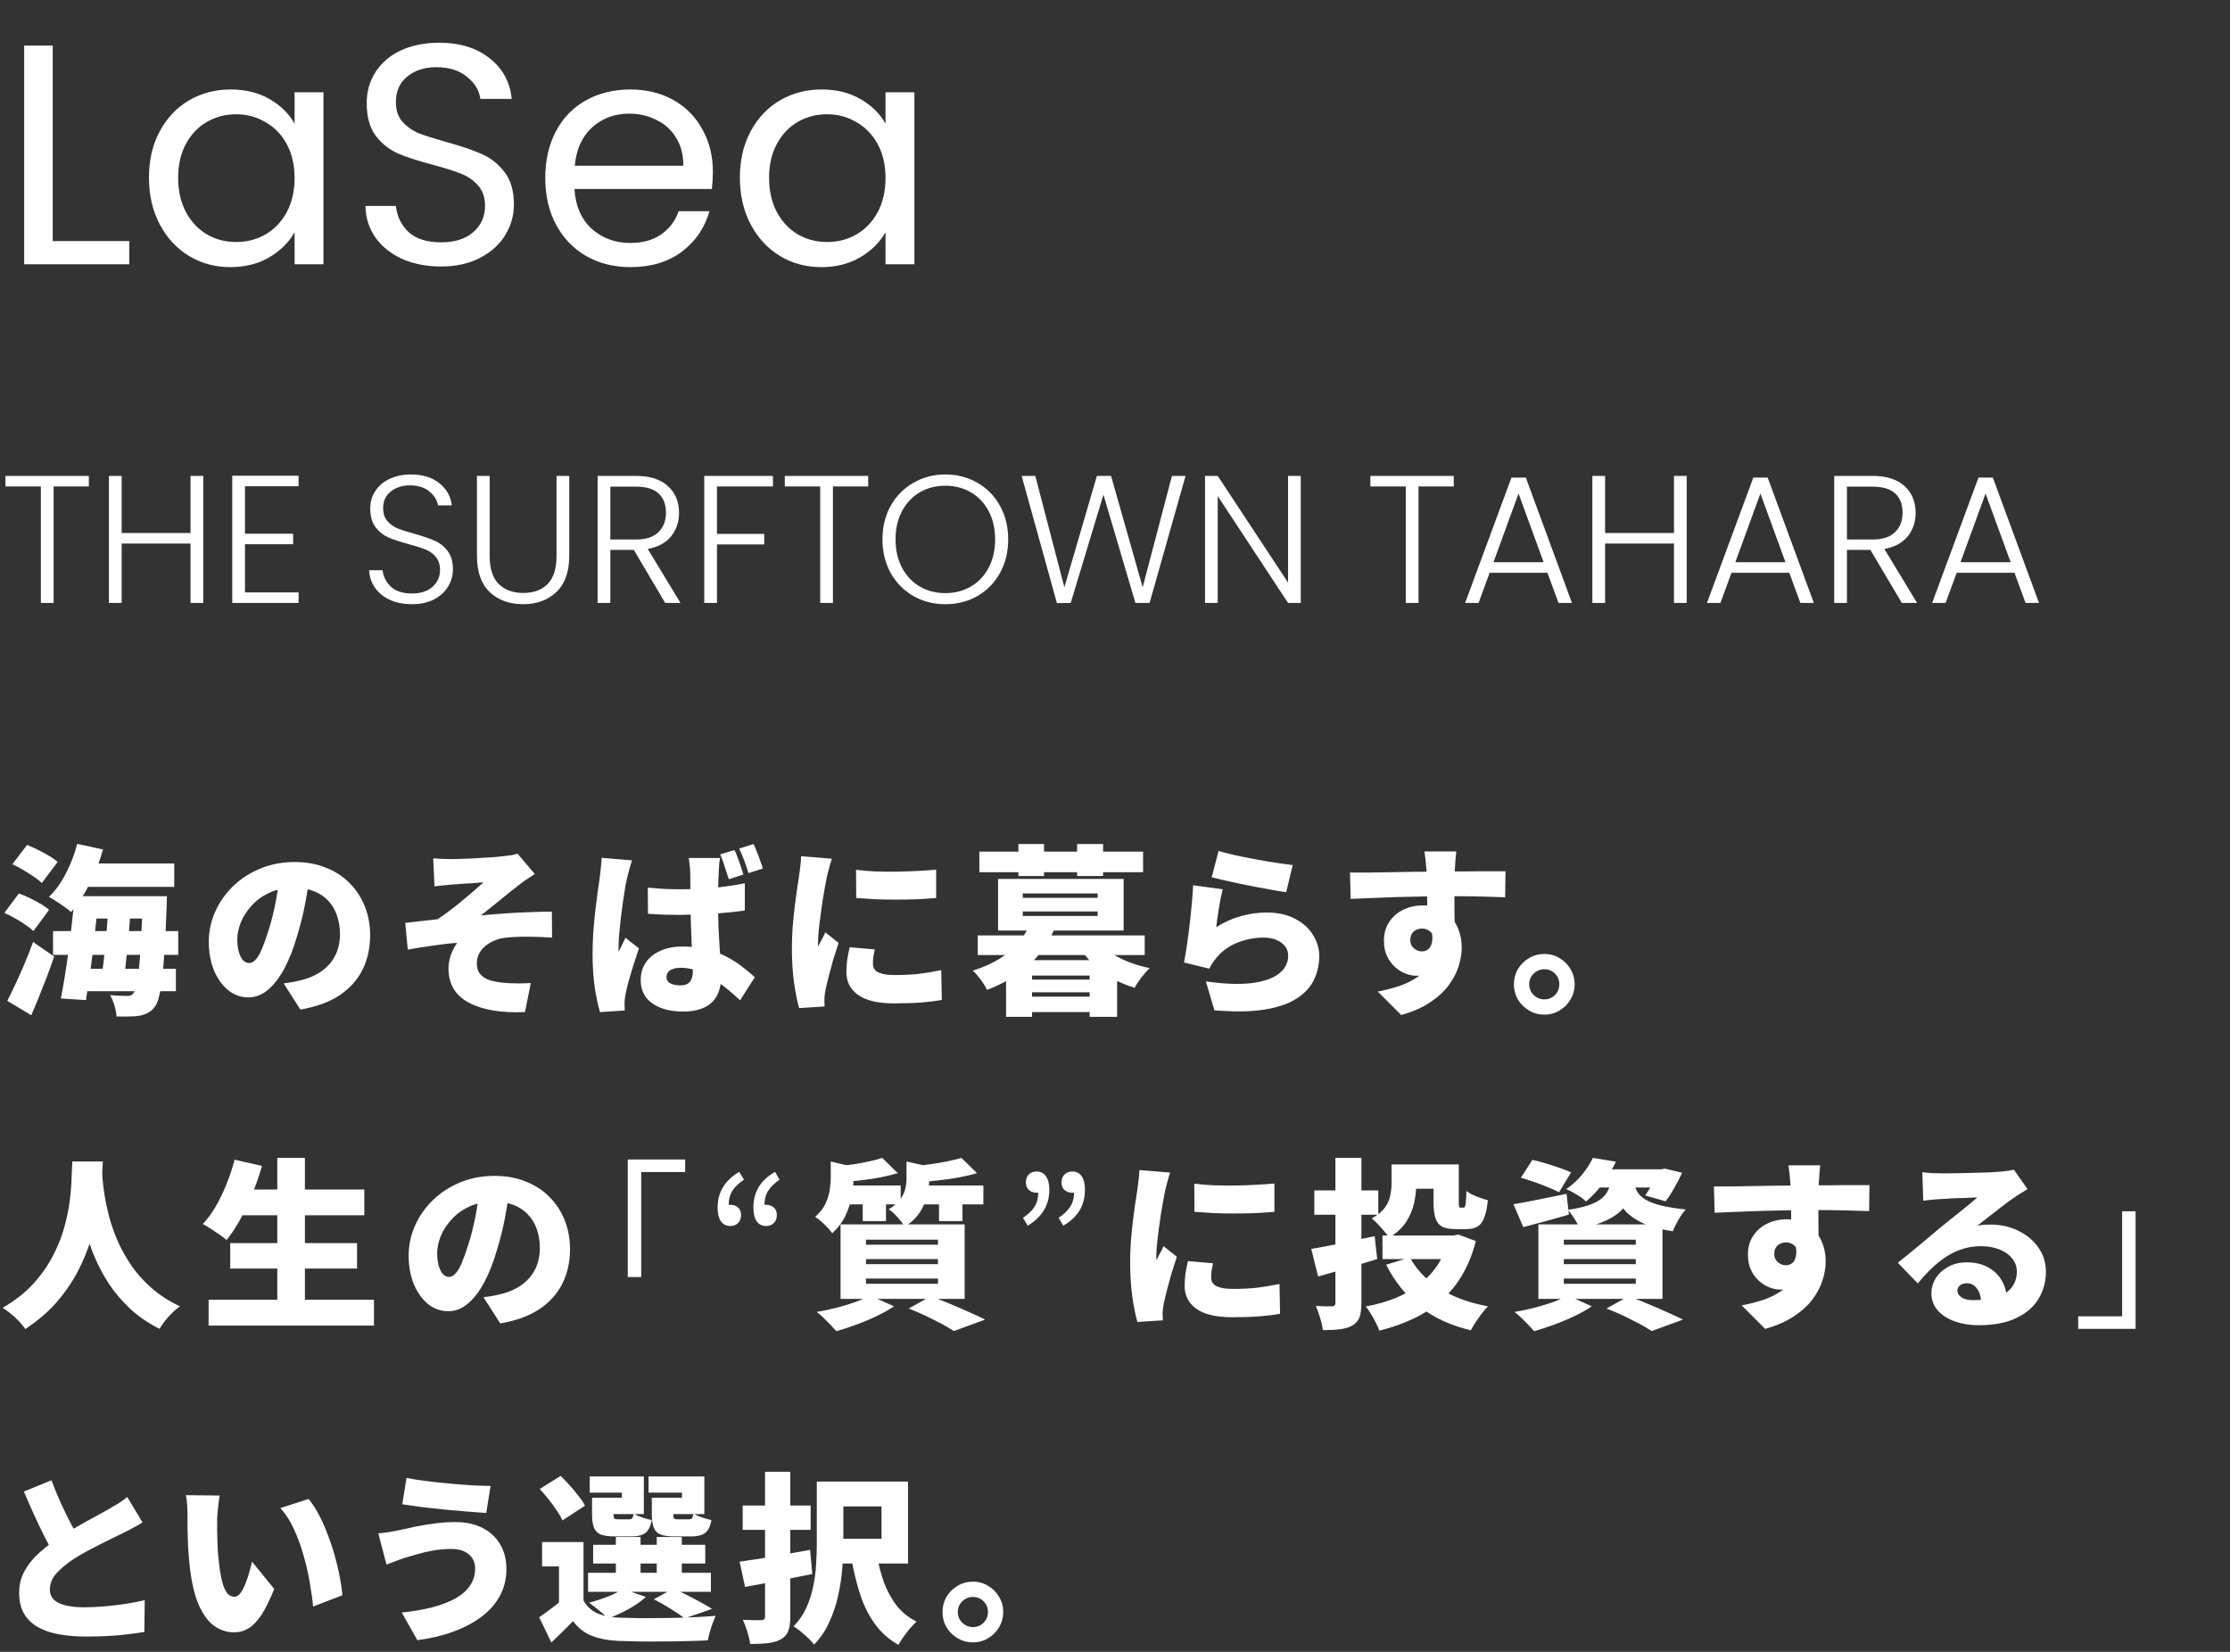
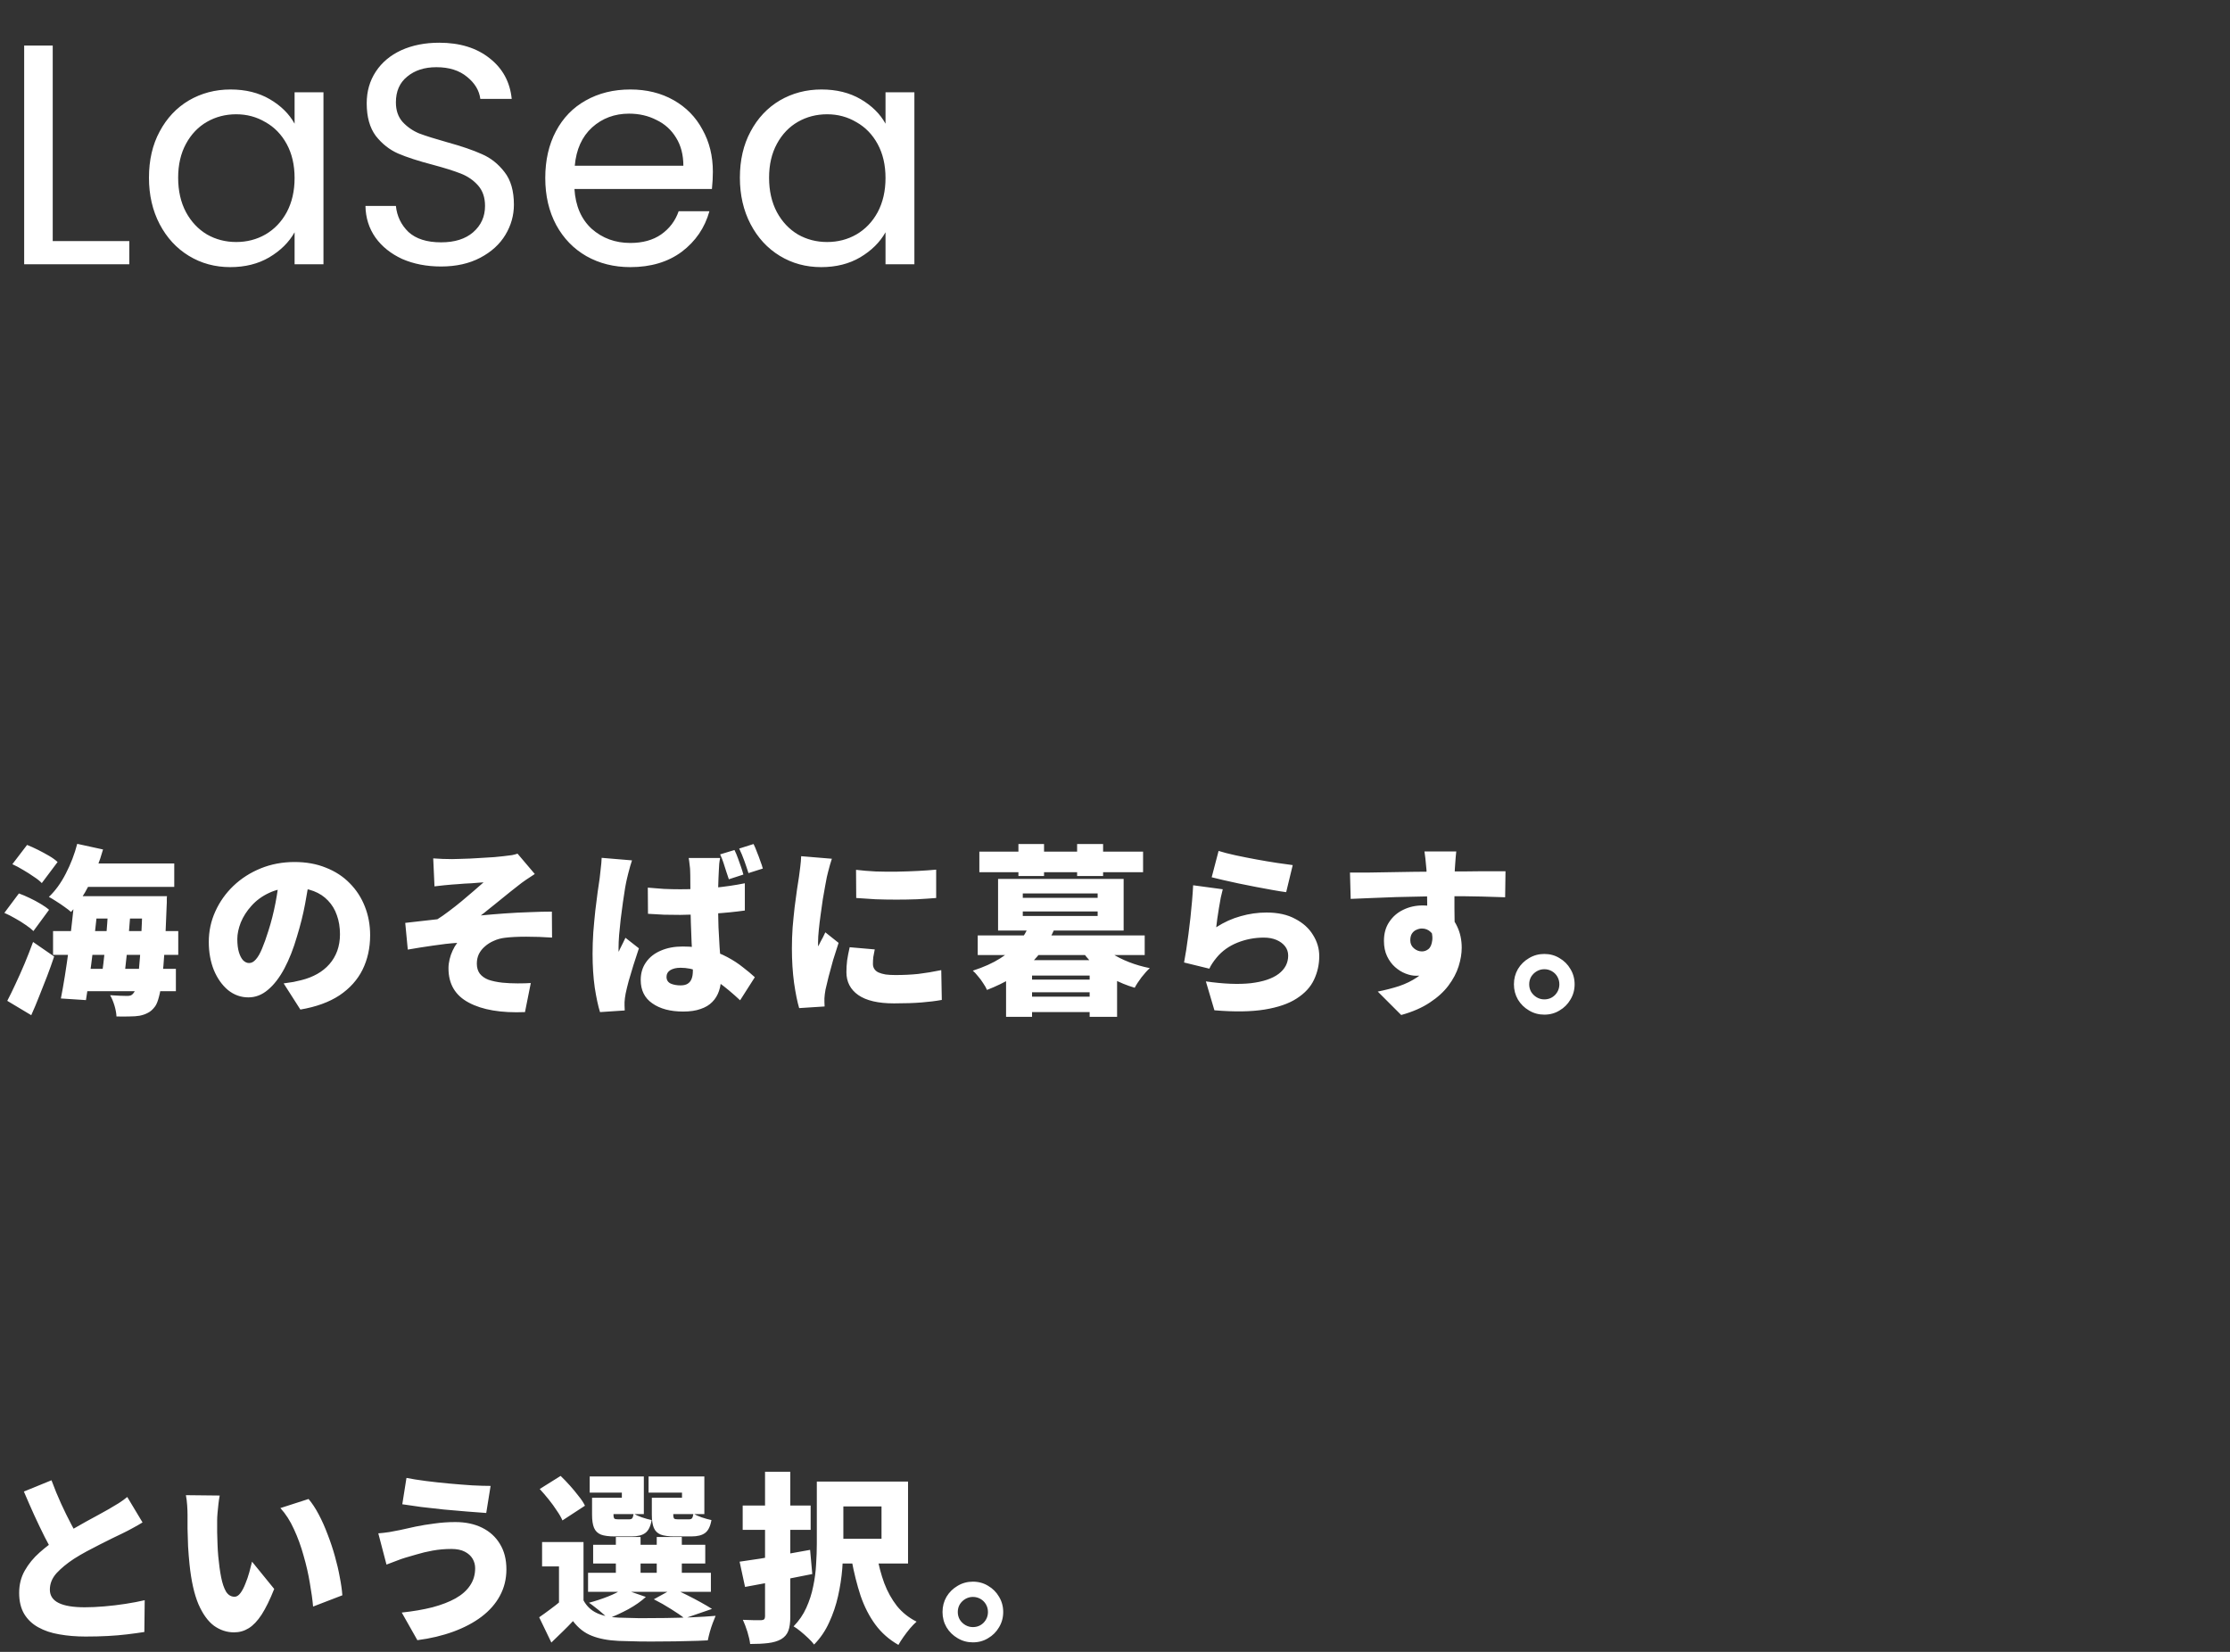
<svg xmlns="http://www.w3.org/2000/svg" width="270" height="200" viewBox="0 0 270 200" fill="none">
  <rect x="0" y="0" width="270" height="200" fill="#333333" stroke="none" />
  <path d="M6.384 29.188H15.656V32H2.926V5.514H6.384V29.188ZM18.036 21.512C18.036 19.384 18.467 17.522 19.328 15.926C20.19 14.305 21.368 13.051 22.862 12.164C24.382 11.277 26.067 10.834 27.916 10.834C29.74 10.834 31.324 11.227 32.666 12.012C34.009 12.797 35.01 13.785 35.668 14.976V11.176H39.164V32H35.668V28.124C34.984 29.34 33.958 30.353 32.59 31.164C31.248 31.949 29.677 32.342 27.878 32.342C26.029 32.342 24.357 31.886 22.862 30.974C21.368 30.062 20.19 28.783 19.328 27.136C18.467 25.489 18.036 23.615 18.036 21.512ZM35.668 21.55C35.668 19.979 35.352 18.611 34.718 17.446C34.085 16.281 33.224 15.394 32.134 14.786C31.07 14.153 29.892 13.836 28.6 13.836C27.308 13.836 26.13 14.14 25.066 14.748C24.002 15.356 23.154 16.243 22.52 17.408C21.887 18.573 21.57 19.941 21.57 21.512C21.57 23.108 21.887 24.501 22.52 25.692C23.154 26.857 24.002 27.757 25.066 28.39C26.13 28.998 27.308 29.302 28.6 29.302C29.892 29.302 31.07 28.998 32.134 28.39C33.224 27.757 34.085 26.857 34.718 25.692C35.352 24.501 35.668 23.121 35.668 21.55ZM53.406 32.266C51.658 32.266 50.087 31.962 48.694 31.354C47.326 30.721 46.249 29.859 45.464 28.77C44.679 27.655 44.273 26.376 44.248 24.932H47.934C48.061 26.173 48.567 27.225 49.454 28.086C50.366 28.922 51.683 29.34 53.406 29.34C55.053 29.34 56.345 28.935 57.282 28.124C58.245 27.288 58.726 26.224 58.726 24.932C58.726 23.919 58.447 23.095 57.89 22.462C57.333 21.829 56.636 21.347 55.8 21.018C54.964 20.689 53.837 20.334 52.418 19.954C50.67 19.498 49.264 19.042 48.2 18.586C47.161 18.13 46.262 17.421 45.502 16.458C44.767 15.47 44.4 14.153 44.4 12.506C44.4 11.062 44.767 9.783 45.502 8.668C46.237 7.553 47.263 6.692 48.58 6.084C49.923 5.476 51.455 5.172 53.178 5.172C55.661 5.172 57.687 5.793 59.258 7.034C60.854 8.275 61.753 9.922 61.956 11.974H58.156C58.029 10.961 57.497 10.074 56.56 9.314C55.623 8.529 54.381 8.136 52.836 8.136C51.392 8.136 50.214 8.516 49.302 9.276C48.39 10.011 47.934 11.049 47.934 12.392C47.934 13.355 48.2 14.14 48.732 14.748C49.289 15.356 49.961 15.825 50.746 16.154C51.557 16.458 52.684 16.813 54.128 17.218C55.876 17.699 57.282 18.181 58.346 18.662C59.41 19.118 60.322 19.84 61.082 20.828C61.842 21.791 62.222 23.108 62.222 24.78C62.222 26.072 61.88 27.288 61.196 28.428C60.512 29.568 59.499 30.493 58.156 31.202C56.813 31.911 55.23 32.266 53.406 32.266ZM86.311 20.79C86.311 21.449 86.273 22.145 86.197 22.88H69.553C69.679 24.932 70.376 26.541 71.643 27.706C72.935 28.846 74.493 29.416 76.317 29.416C77.811 29.416 79.053 29.074 80.041 28.39C81.054 27.681 81.763 26.743 82.169 25.578H85.893C85.335 27.579 84.221 29.213 82.549 30.48C80.877 31.721 78.799 32.342 76.317 32.342C74.341 32.342 72.567 31.899 70.997 31.012C69.451 30.125 68.235 28.871 67.349 27.25C66.462 25.603 66.019 23.703 66.019 21.55C66.019 19.397 66.449 17.509 67.311 15.888C68.172 14.267 69.375 13.025 70.921 12.164C72.491 11.277 74.29 10.834 76.317 10.834C78.293 10.834 80.041 11.265 81.561 12.126C83.081 12.987 84.246 14.178 85.057 15.698C85.893 17.193 86.311 18.89 86.311 20.79ZM82.739 20.068C82.739 18.751 82.447 17.623 81.865 16.686C81.282 15.723 80.484 15.001 79.471 14.52C78.483 14.013 77.381 13.76 76.165 13.76C74.417 13.76 72.922 14.317 71.681 15.432C70.465 16.547 69.768 18.092 69.591 20.068H82.739ZM89.583 21.512C89.583 19.384 90.014 17.522 90.875 15.926C91.737 14.305 92.915 13.051 94.409 12.164C95.929 11.277 97.614 10.834 99.463 10.834C101.287 10.834 102.871 11.227 104.213 12.012C105.556 12.797 106.557 13.785 107.215 14.976V11.176H110.711V32H107.215V28.124C106.531 29.34 105.505 30.353 104.137 31.164C102.795 31.949 101.224 32.342 99.425 32.342C97.576 32.342 95.904 31.886 94.409 30.974C92.915 30.062 91.737 28.783 90.875 27.136C90.014 25.489 89.583 23.615 89.583 21.512ZM107.215 21.55C107.215 19.979 106.899 18.611 106.265 17.446C105.632 16.281 104.771 15.394 103.681 14.786C102.617 14.153 101.439 13.836 100.147 13.836C98.855 13.836 97.677 14.14 96.613 14.748C95.549 15.356 94.701 16.243 94.067 17.408C93.434 18.573 93.117 19.941 93.117 21.512C93.117 23.108 93.434 24.501 94.067 25.692C94.701 26.857 95.549 27.757 96.613 28.39C97.677 28.998 98.855 29.302 100.147 29.302C101.439 29.302 102.617 28.998 103.681 28.39C104.771 27.757 105.632 26.857 106.265 25.692C106.899 24.501 107.215 23.121 107.215 21.55Z" fill="white" />
-   <path d="M10.758 57.622V58.898H6.49V73H4.95V58.898H0.66V57.622H10.758ZM24.608 57.622V73H23.068V65.806H14.73V73H13.19V57.622H14.73V64.53H23.068V57.622H24.608ZM29.661 58.876V64.618H35.491V65.894H29.661V71.724H36.151V73H28.121V57.6H36.151V58.876H29.661ZM49.887 73.154C48.875 73.154 47.98 72.978 47.203 72.626C46.44 72.274 45.839 71.783 45.399 71.152C44.959 70.521 44.724 69.817 44.695 69.04H46.323C46.396 69.788 46.726 70.448 47.313 71.02C47.9 71.577 48.758 71.856 49.887 71.856C50.928 71.856 51.75 71.592 52.351 71.064C52.967 70.521 53.275 69.839 53.275 69.018C53.275 68.358 53.106 67.83 52.769 67.434C52.432 67.023 52.014 66.723 51.515 66.532C51.016 66.327 50.327 66.107 49.447 65.872C48.42 65.593 47.606 65.322 47.005 65.058C46.404 64.794 45.89 64.383 45.465 63.826C45.04 63.269 44.827 62.513 44.827 61.56C44.827 60.768 45.032 60.064 45.443 59.448C45.854 58.817 46.433 58.326 47.181 57.974C47.929 57.622 48.787 57.446 49.755 57.446C51.178 57.446 52.322 57.798 53.187 58.502C54.067 59.191 54.573 60.086 54.705 61.186H53.033C52.93 60.555 52.586 59.998 51.999 59.514C51.412 59.015 50.62 58.766 49.623 58.766C48.699 58.766 47.929 59.015 47.313 59.514C46.697 59.998 46.389 60.665 46.389 61.516C46.389 62.161 46.558 62.682 46.895 63.078C47.232 63.474 47.65 63.775 48.149 63.98C48.662 64.185 49.352 64.405 50.217 64.64C51.214 64.919 52.021 65.197 52.637 65.476C53.253 65.74 53.774 66.151 54.199 66.708C54.624 67.265 54.837 68.013 54.837 68.952C54.837 69.671 54.646 70.353 54.265 70.998C53.884 71.643 53.319 72.164 52.571 72.56C51.823 72.956 50.928 73.154 49.887 73.154ZM59.287 57.622V67.302C59.287 68.827 59.646 69.957 60.365 70.69C61.098 71.423 62.095 71.79 63.357 71.79C64.618 71.79 65.601 71.431 66.305 70.712C67.023 69.979 67.383 68.842 67.383 67.302V57.622H68.923V67.28C68.923 69.231 68.402 70.697 67.361 71.68C66.334 72.663 64.992 73.154 63.335 73.154C61.677 73.154 60.328 72.663 59.287 71.68C58.26 70.697 57.747 69.231 57.747 67.28V57.622H59.287ZM80.542 73L76.736 66.576H73.898V73H72.358V57.622H76.978C78.694 57.622 79.992 58.033 80.872 58.854C81.766 59.675 82.214 60.753 82.214 62.088C82.214 63.203 81.891 64.156 81.246 64.948C80.615 65.725 79.676 66.231 78.43 66.466L82.39 73H80.542ZM73.898 65.322H77C78.202 65.322 79.104 65.029 79.706 64.442C80.322 63.855 80.63 63.071 80.63 62.088C80.63 61.076 80.336 60.299 79.75 59.756C79.163 59.199 78.239 58.92 76.978 58.92H73.898V65.322ZM93.586 57.622V58.898H86.81V64.64H92.53V65.916H86.81V73H85.27V57.622H93.586ZM105.117 57.622V58.898H100.849V73H99.309V58.898H95.019V57.622H105.117ZM114.457 73.154C113.034 73.154 111.744 72.824 110.585 72.164C109.426 71.489 108.51 70.558 107.835 69.37C107.175 68.167 106.845 66.811 106.845 65.3C106.845 63.789 107.175 62.44 107.835 61.252C108.51 60.049 109.426 59.118 110.585 58.458C111.744 57.783 113.034 57.446 114.457 57.446C115.894 57.446 117.192 57.783 118.351 58.458C119.51 59.118 120.419 60.049 121.079 61.252C121.739 62.44 122.069 63.789 122.069 65.3C122.069 66.811 121.739 68.167 121.079 69.37C120.419 70.558 119.51 71.489 118.351 72.164C117.192 72.824 115.894 73.154 114.457 73.154ZM114.457 71.812C115.601 71.812 116.628 71.548 117.537 71.02C118.446 70.492 119.165 69.737 119.693 68.754C120.221 67.757 120.485 66.605 120.485 65.3C120.485 63.995 120.221 62.851 119.693 61.868C119.165 60.885 118.446 60.13 117.537 59.602C116.628 59.074 115.601 58.81 114.457 58.81C113.313 58.81 112.286 59.074 111.377 59.602C110.468 60.13 109.749 60.885 109.221 61.868C108.693 62.851 108.429 63.995 108.429 65.3C108.429 66.605 108.693 67.757 109.221 68.754C109.749 69.737 110.468 70.492 111.377 71.02C112.286 71.548 113.313 71.812 114.457 71.812ZM143.543 57.622L139.187 73H137.471L133.599 59.888L129.639 73L127.967 73.022L123.699 57.622H125.349L128.869 71.108L132.807 57.622H134.523L138.351 71.108L141.893 57.622H143.543ZM157.493 73H155.953L147.439 60.064V73H145.899V57.622H147.439L155.953 70.536V57.622H157.493V73ZM176.016 57.622V58.898H171.748V73H170.208V58.898H165.918V57.622H176.016ZM187.358 69.348H180.362L179.02 73H177.392L183.002 57.82H184.74L190.328 73H188.7L187.358 69.348ZM186.896 68.072L183.86 59.756L180.824 68.072H186.896ZM204.217 57.622V73H202.677V65.806H194.339V73H192.799V57.622H194.339V64.53H202.677V57.622H204.217ZM216.641 69.348H209.645L208.303 73H206.675L212.285 57.82H214.023L219.611 73H217.983L216.641 69.348ZM216.179 68.072L213.143 59.756L210.107 68.072H216.179ZM230.266 73L226.46 66.576H223.622V73H222.082V57.622H226.702C228.418 57.622 229.716 58.033 230.596 58.854C231.491 59.675 231.938 60.753 231.938 62.088C231.938 63.203 231.616 64.156 230.97 64.948C230.34 65.725 229.401 66.231 228.154 66.466L232.114 73H230.266ZM223.622 65.322H226.724C227.927 65.322 228.829 65.029 229.43 64.442C230.046 63.855 230.354 63.071 230.354 62.088C230.354 61.076 230.061 60.299 229.474 59.756C228.888 59.199 227.964 58.92 226.702 58.92H223.622V65.322ZM243.904 69.348H236.908L235.566 73H233.938L239.548 57.82H241.286L246.874 73H245.246L243.904 69.348ZM243.442 68.072L240.406 59.756L237.37 68.072H243.442Z" fill="white" />
  <path d="M9.592 104.544H21.098V107.382H9.592V104.544ZM10.296 108.504H18.128V111.21H10.296V108.504ZM6.424 112.728H21.582V115.61H6.424V112.728ZM9.504 117.304H21.296V120.01H9.504V117.304ZM9.35 102.168L12.474 102.85C12.063 104.317 11.513 105.725 10.824 107.074C10.135 108.423 9.394 109.538 8.602 110.418C8.411 110.242 8.147 110.037 7.81 109.802C7.487 109.567 7.15 109.34 6.798 109.12C6.461 108.9 6.167 108.724 5.918 108.592C6.695 107.859 7.377 106.92 7.964 105.776C8.565 104.617 9.027 103.415 9.35 102.168ZM9.042 108.504H11.968C11.865 109.545 11.748 110.638 11.616 111.782C11.499 112.911 11.374 114.041 11.242 115.17C11.11 116.285 10.971 117.348 10.824 118.36C10.677 119.372 10.538 120.281 10.406 121.088L7.37 120.89C7.531 120.083 7.693 119.174 7.854 118.162C8.015 117.15 8.169 116.094 8.316 114.994C8.463 113.894 8.595 112.794 8.712 111.694C8.844 110.579 8.954 109.516 9.042 108.504ZM13.112 109.472H15.862C15.818 110.235 15.759 111.034 15.686 111.87C15.627 112.706 15.554 113.535 15.466 114.356C15.393 115.177 15.312 115.962 15.224 116.71C15.151 117.443 15.07 118.103 14.982 118.69H12.254C12.342 118.074 12.43 117.392 12.518 116.644C12.606 115.896 12.687 115.111 12.76 114.29C12.848 113.469 12.921 112.647 12.98 111.826C13.039 111.005 13.083 110.22 13.112 109.472ZM17.27 108.504H20.218C20.218 108.504 20.211 108.585 20.196 108.746C20.196 108.907 20.196 109.091 20.196 109.296C20.196 109.487 20.189 109.641 20.174 109.758C20.101 111.797 20.02 113.527 19.932 114.95C19.844 116.373 19.741 117.553 19.624 118.492C19.521 119.416 19.397 120.142 19.25 120.67C19.118 121.198 18.964 121.587 18.788 121.836C18.509 122.217 18.216 122.481 17.908 122.628C17.615 122.789 17.277 122.907 16.896 122.98C16.559 123.039 16.141 123.068 15.642 123.068C15.158 123.083 14.645 123.083 14.102 123.068C14.087 122.687 14.007 122.247 13.86 121.748C13.713 121.264 13.537 120.846 13.332 120.494C13.772 120.523 14.168 120.545 14.52 120.56C14.887 120.575 15.18 120.582 15.4 120.582C15.576 120.582 15.723 120.56 15.84 120.516C15.972 120.457 16.089 120.355 16.192 120.208C16.324 120.047 16.441 119.731 16.544 119.262C16.647 118.793 16.742 118.125 16.83 117.26C16.918 116.38 16.999 115.273 17.072 113.938C17.145 112.603 17.211 110.99 17.27 109.098V108.504ZM1.496 104.632L3.278 102.3C3.689 102.461 4.129 102.659 4.598 102.894C5.067 103.129 5.515 103.371 5.94 103.62C6.365 103.869 6.71 104.119 6.974 104.368L5.06 106.92C4.825 106.671 4.503 106.414 4.092 106.15C3.696 105.871 3.271 105.6 2.816 105.336C2.361 105.057 1.921 104.823 1.496 104.632ZM0.528 110.528L2.288 108.174C2.699 108.321 3.131 108.504 3.586 108.724C4.055 108.944 4.495 109.179 4.906 109.428C5.331 109.677 5.676 109.919 5.94 110.154L4.048 112.728C3.813 112.493 3.498 112.244 3.102 111.98C2.706 111.701 2.281 111.437 1.826 111.188C1.371 110.924 0.939 110.704 0.528 110.528ZM0.88 121.176C1.188 120.589 1.518 119.915 1.87 119.152C2.237 118.375 2.603 117.553 2.97 116.688C3.337 115.808 3.681 114.928 4.004 114.048L6.556 115.808C6.292 116.6 6.006 117.399 5.698 118.206C5.39 119.013 5.075 119.812 4.752 120.604C4.444 121.396 4.121 122.166 3.784 122.914L0.88 121.176ZM37.532 105.886C37.371 107.001 37.173 108.189 36.938 109.45C36.704 110.711 36.374 112.031 35.949 113.41C35.523 114.877 35.017 116.16 34.431 117.26C33.844 118.36 33.184 119.218 32.45 119.834C31.732 120.45 30.94 120.758 30.075 120.758C29.165 120.758 28.344 120.465 27.61 119.878C26.892 119.277 26.32 118.47 25.895 117.458C25.484 116.431 25.279 115.295 25.279 114.048C25.279 112.743 25.543 111.511 26.07 110.352C26.599 109.179 27.332 108.145 28.27 107.25C29.209 106.355 30.309 105.651 31.57 105.138C32.832 104.625 34.196 104.368 35.663 104.368C37.071 104.368 38.332 104.595 39.447 105.05C40.576 105.49 41.536 106.113 42.328 106.92C43.135 107.727 43.751 108.673 44.176 109.758C44.602 110.829 44.815 111.987 44.815 113.234C44.815 114.774 44.507 116.167 43.891 117.414C43.275 118.646 42.343 119.68 41.096 120.516C39.85 121.337 38.273 121.909 36.367 122.232L34.343 119.064C34.812 119.005 35.208 118.947 35.531 118.888C35.853 118.815 36.176 118.741 36.498 118.668C37.203 118.492 37.84 118.243 38.413 117.92C38.984 117.597 39.476 117.201 39.886 116.732C40.297 116.263 40.612 115.727 40.833 115.126C41.053 114.51 41.163 113.843 41.163 113.124C41.163 112.273 41.038 111.503 40.788 110.814C40.554 110.125 40.194 109.531 39.711 109.032C39.241 108.533 38.662 108.152 37.972 107.888C37.283 107.624 36.491 107.492 35.596 107.492C34.453 107.492 33.448 107.697 32.583 108.108C31.732 108.504 31.02 109.025 30.448 109.67C29.877 110.301 29.444 110.975 29.151 111.694C28.872 112.413 28.733 113.08 28.733 113.696C28.733 114.327 28.799 114.862 28.93 115.302C29.062 115.727 29.231 116.05 29.436 116.27C29.657 116.49 29.898 116.6 30.163 116.6C30.456 116.6 30.727 116.453 30.977 116.16C31.241 115.867 31.49 115.434 31.724 114.862C31.974 114.275 32.23 113.557 32.495 112.706C32.832 111.665 33.118 110.543 33.352 109.34C33.587 108.123 33.756 106.935 33.858 105.776L37.532 105.886ZM52.453 103.928C52.849 103.957 53.231 103.979 53.597 103.994C53.964 104.009 54.345 104.016 54.741 104.016C54.932 104.016 55.218 104.009 55.599 103.994C55.981 103.979 56.421 103.965 56.919 103.95C57.418 103.921 57.924 103.891 58.437 103.862C58.951 103.833 59.427 103.803 59.867 103.774C60.307 103.73 60.667 103.693 60.945 103.664C61.371 103.62 61.723 103.576 62.001 103.532C62.28 103.473 62.5 103.415 62.661 103.356L64.751 105.82C64.473 105.996 64.128 106.223 63.717 106.502C63.307 106.781 62.969 107.03 62.705 107.25C62.397 107.485 62.089 107.727 61.781 107.976C61.473 108.225 61.165 108.475 60.857 108.724C60.549 108.973 60.241 109.223 59.933 109.472C59.64 109.707 59.347 109.941 59.053 110.176C58.775 110.411 58.496 110.631 58.217 110.836C59.127 110.748 60.095 110.667 61.121 110.594C62.148 110.521 63.153 110.469 64.135 110.44C65.133 110.396 66.027 110.374 66.819 110.374L66.841 113.52C65.8 113.447 64.759 113.41 63.717 113.41C62.676 113.41 61.811 113.454 61.121 113.542C60.637 113.601 60.19 113.725 59.779 113.916C59.369 114.092 59.009 114.319 58.701 114.598C58.393 114.862 58.151 115.17 57.975 115.522C57.814 115.874 57.733 116.255 57.733 116.666C57.733 117.15 57.851 117.553 58.085 117.876C58.335 118.199 58.687 118.448 59.141 118.624C59.611 118.785 60.168 118.903 60.813 118.976C61.415 119.035 62.038 119.064 62.683 119.064C63.329 119.064 63.857 119.049 64.267 119.02L63.563 122.54C60.674 122.657 58.408 122.276 56.765 121.396C55.123 120.531 54.301 119.145 54.301 117.238C54.301 116.886 54.345 116.527 54.433 116.16C54.521 115.779 54.646 115.419 54.807 115.082C54.969 114.73 55.152 114.422 55.357 114.158C54.448 114.217 53.473 114.327 52.431 114.488C51.39 114.635 50.371 114.796 49.373 114.972L49.065 111.738C49.652 111.679 50.297 111.606 51.001 111.518C51.72 111.43 52.373 111.357 52.959 111.298C53.385 111.034 53.847 110.711 54.345 110.33C54.859 109.949 55.372 109.545 55.885 109.12C56.399 108.695 56.883 108.284 57.337 107.888C57.807 107.492 58.21 107.14 58.547 106.832C58.371 106.847 58.159 106.861 57.909 106.876C57.66 106.891 57.389 106.913 57.095 106.942C56.802 106.957 56.509 106.971 56.215 106.986C55.922 107.001 55.643 107.023 55.379 107.052C55.13 107.067 54.917 107.081 54.741 107.096C54.477 107.111 54.155 107.14 53.773 107.184C53.407 107.228 53.018 107.272 52.607 107.316L52.453 103.928ZM78.434 107.47C79.079 107.529 79.725 107.58 80.37 107.624C81.03 107.653 81.69 107.668 82.35 107.668C83.714 107.668 85.071 107.609 86.42 107.492C87.769 107.36 89.023 107.177 90.182 106.942V110.242C89.038 110.403 87.784 110.528 86.42 110.616C85.071 110.704 83.721 110.755 82.372 110.77C81.727 110.77 81.074 110.763 80.414 110.748C79.754 110.719 79.101 110.682 78.456 110.638L78.434 107.47ZM87.19 103.884C87.146 104.089 87.109 104.324 87.08 104.588C87.065 104.852 87.051 105.109 87.036 105.358C87.021 105.578 87.007 105.886 86.992 106.282C86.977 106.678 86.963 107.133 86.948 107.646C86.948 108.145 86.948 108.687 86.948 109.274C86.948 110.374 86.963 111.371 86.992 112.266C87.036 113.146 87.08 113.945 87.124 114.664C87.183 115.368 87.227 116.013 87.256 116.6C87.3 117.172 87.322 117.707 87.322 118.206C87.322 118.851 87.234 119.438 87.058 119.966C86.882 120.494 86.611 120.941 86.244 121.308C85.877 121.689 85.401 121.975 84.814 122.166C84.242 122.371 83.545 122.474 82.724 122.474C81.169 122.474 79.923 122.144 78.984 121.484C78.045 120.839 77.576 119.893 77.576 118.646C77.576 117.825 77.789 117.113 78.214 116.512C78.639 115.896 79.233 115.427 79.996 115.104C80.759 114.767 81.646 114.598 82.658 114.598C83.758 114.598 84.755 114.715 85.65 114.95C86.545 115.185 87.344 115.493 88.048 115.874C88.767 116.255 89.397 116.666 89.94 117.106C90.497 117.531 90.981 117.935 91.392 118.316L89.61 121.11C88.715 120.274 87.865 119.563 87.058 118.976C86.251 118.389 85.467 117.942 84.704 117.634C83.941 117.326 83.171 117.172 82.394 117.172C81.895 117.172 81.485 117.267 81.162 117.458C80.854 117.649 80.7 117.92 80.7 118.272C80.7 118.653 80.869 118.925 81.206 119.086C81.543 119.233 81.939 119.306 82.394 119.306C82.761 119.306 83.047 119.24 83.252 119.108C83.472 118.976 83.633 118.778 83.736 118.514C83.839 118.25 83.89 117.92 83.89 117.524C83.89 117.157 83.875 116.681 83.846 116.094C83.817 115.493 83.78 114.825 83.736 114.092C83.707 113.359 83.677 112.581 83.648 111.76C83.619 110.939 83.604 110.11 83.604 109.274C83.604 108.394 83.597 107.602 83.582 106.898C83.582 106.194 83.575 105.695 83.56 105.402C83.56 105.241 83.538 105.006 83.494 104.698C83.465 104.39 83.428 104.119 83.384 103.884H87.19ZM76.52 104.17C76.461 104.331 76.388 104.566 76.3 104.874C76.212 105.182 76.131 105.483 76.058 105.776C75.985 106.069 75.933 106.282 75.904 106.414C75.845 106.649 75.772 107.015 75.684 107.514C75.611 108.013 75.523 108.592 75.42 109.252C75.332 109.897 75.244 110.565 75.156 111.254C75.083 111.943 75.017 112.596 74.958 113.212C74.914 113.813 74.892 114.319 74.892 114.73C74.892 114.759 74.892 114.84 74.892 114.972C74.892 115.104 74.899 115.192 74.914 115.236C75.002 115.016 75.09 114.825 75.178 114.664C75.266 114.488 75.354 114.312 75.442 114.136C75.545 113.945 75.64 113.747 75.728 113.542L77.356 114.818C77.136 115.478 76.916 116.153 76.696 116.842C76.491 117.517 76.3 118.155 76.124 118.756C75.963 119.357 75.838 119.871 75.75 120.296C75.721 120.443 75.691 120.626 75.662 120.846C75.633 121.051 75.618 121.213 75.618 121.33C75.618 121.447 75.618 121.594 75.618 121.77C75.618 121.961 75.625 122.151 75.64 122.342L72.648 122.54C72.413 121.792 72.201 120.802 72.01 119.57C71.834 118.338 71.746 116.974 71.746 115.478C71.746 114.642 71.775 113.777 71.834 112.882C71.907 111.973 71.988 111.1 72.076 110.264C72.179 109.428 72.274 108.673 72.362 107.998C72.465 107.309 72.545 106.759 72.604 106.348C72.648 106.011 72.692 105.615 72.736 105.16C72.795 104.705 72.831 104.273 72.846 103.862L76.52 104.17ZM88.928 102.916C89.075 103.209 89.214 103.539 89.346 103.906C89.478 104.258 89.603 104.61 89.72 104.962C89.837 105.299 89.933 105.607 90.006 105.886L88.246 106.458C88.143 106.135 88.033 105.805 87.916 105.468C87.813 105.116 87.703 104.771 87.586 104.434C87.469 104.082 87.337 103.752 87.19 103.444L88.928 102.916ZM91.238 102.19C91.385 102.483 91.524 102.813 91.656 103.18C91.803 103.532 91.935 103.884 92.052 104.236C92.184 104.573 92.287 104.881 92.36 105.16L90.622 105.71C90.475 105.241 90.307 104.742 90.116 104.214C89.925 103.686 89.72 103.195 89.5 102.74L91.238 102.19ZM103.646 105.314C104.364 105.402 105.156 105.468 106.022 105.512C106.887 105.541 107.76 105.549 108.64 105.534C109.534 105.519 110.385 105.49 111.192 105.446C112.013 105.402 112.732 105.351 113.348 105.292V108.724C112.629 108.783 111.859 108.834 111.038 108.878C110.216 108.907 109.38 108.922 108.53 108.922C107.679 108.922 106.836 108.907 106 108.878C105.178 108.834 104.401 108.783 103.668 108.724L103.646 105.314ZM105.912 114.95C105.838 115.302 105.78 115.61 105.736 115.874C105.706 116.138 105.692 116.417 105.692 116.71C105.692 116.945 105.75 117.15 105.868 117.326C105.985 117.502 106.154 117.641 106.374 117.744C106.608 117.847 106.894 117.927 107.232 117.986C107.569 118.03 107.965 118.052 108.42 118.052C109.402 118.052 110.319 118.008 111.17 117.92C112.035 117.817 112.966 117.663 113.964 117.458L114.03 121.066C113.311 121.198 112.49 121.301 111.566 121.374C110.656 121.447 109.549 121.484 108.244 121.484C106.322 121.484 104.878 121.147 103.91 120.472C102.956 119.797 102.48 118.873 102.48 117.7C102.48 117.231 102.509 116.754 102.568 116.27C102.641 115.786 102.744 115.258 102.876 114.686L105.912 114.95ZM100.72 103.972C100.661 104.133 100.588 104.368 100.5 104.676C100.412 104.984 100.331 105.285 100.258 105.578C100.184 105.871 100.133 106.084 100.104 106.216C100.06 106.451 99.994 106.803 99.906 107.272C99.818 107.741 99.722 108.284 99.62 108.9C99.532 109.501 99.444 110.125 99.356 110.77C99.268 111.401 99.194 112.009 99.136 112.596C99.077 113.168 99.048 113.659 99.048 114.07C99.048 114.099 99.048 114.18 99.048 114.312C99.048 114.444 99.055 114.532 99.07 114.576C99.172 114.371 99.268 114.18 99.356 114.004C99.458 113.828 99.554 113.652 99.642 113.476C99.744 113.285 99.84 113.087 99.928 112.882L101.534 114.158C101.314 114.818 101.094 115.507 100.874 116.226C100.668 116.945 100.485 117.619 100.324 118.25C100.162 118.881 100.038 119.401 99.95 119.812C99.92 119.973 99.891 120.164 99.862 120.384C99.832 120.604 99.818 120.765 99.818 120.868C99.818 120.985 99.818 121.132 99.818 121.308C99.818 121.499 99.825 121.682 99.84 121.858L96.76 122.056C96.54 121.323 96.334 120.311 96.144 119.02C95.968 117.715 95.88 116.314 95.88 114.818C95.88 113.982 95.909 113.139 95.968 112.288C96.041 111.437 96.122 110.623 96.21 109.846C96.312 109.054 96.408 108.343 96.496 107.712C96.598 107.081 96.679 106.561 96.738 106.15C96.782 105.813 96.833 105.417 96.892 104.962C96.95 104.507 96.987 104.075 97.002 103.664L100.72 103.972ZM123.725 118.602H133.141V120.142H123.725V118.602ZM123.725 120.67H133.141V122.54H123.725V120.67ZM121.811 116.248H135.253V123.112H131.931V118.118H124.957V123.112H121.811V116.248ZM118.379 113.256H138.597V115.632H118.379V113.256ZM124.627 111.958L127.685 112.442C126.981 114.07 125.991 115.5 124.715 116.732C123.454 117.949 121.716 118.991 119.501 119.856C119.398 119.607 119.244 119.335 119.039 119.042C118.848 118.734 118.636 118.448 118.401 118.184C118.181 117.905 117.976 117.685 117.785 117.524C119.105 117.099 120.212 116.6 121.107 116.028C122.016 115.456 122.757 114.825 123.329 114.136C123.901 113.447 124.334 112.721 124.627 111.958ZM133.053 114.026C133.449 114.525 133.955 114.987 134.571 115.412C135.202 115.823 135.913 116.182 136.705 116.49C137.497 116.798 138.333 117.04 139.213 117.216C138.905 117.495 138.568 117.869 138.201 118.338C137.849 118.807 137.578 119.225 137.387 119.592C136.434 119.313 135.539 118.947 134.703 118.492C133.882 118.023 133.134 117.473 132.459 116.842C131.799 116.211 131.234 115.522 130.765 114.774L133.053 114.026ZM123.835 110.352V110.902H132.899V110.352H123.835ZM123.835 108.174V108.702H132.899V108.174H123.835ZM120.843 106.414H136.045V112.662H120.843V106.414ZM118.577 103.114H138.399V105.6H118.577V103.114ZM123.307 102.19H126.409V106.062H123.307V102.19ZM130.413 102.19H133.559V106.062H130.413V102.19ZM147.542 103.026C148.099 103.202 148.781 103.378 149.588 103.554C150.409 103.73 151.26 103.899 152.14 104.06C153.02 104.221 153.848 104.361 154.626 104.478C155.403 104.595 156.034 104.683 156.518 104.742L155.726 108.02C155.271 107.961 154.721 107.873 154.076 107.756C153.445 107.639 152.77 107.514 152.052 107.382C151.348 107.235 150.651 107.096 149.962 106.964C149.272 106.817 148.642 106.678 148.07 106.546C147.512 106.414 147.058 106.304 146.706 106.216L147.542 103.026ZM148.048 107.668C147.974 107.932 147.894 108.269 147.806 108.68C147.732 109.076 147.659 109.494 147.586 109.934C147.512 110.374 147.446 110.799 147.388 111.21C147.329 111.621 147.285 111.973 147.256 112.266C148.209 111.65 149.199 111.203 150.226 110.924C151.252 110.631 152.294 110.484 153.35 110.484C154.728 110.484 155.887 110.741 156.826 111.254C157.779 111.753 158.498 112.405 158.982 113.212C159.48 114.004 159.73 114.855 159.73 115.764C159.73 116.776 159.517 117.729 159.092 118.624C158.681 119.504 157.984 120.259 157.002 120.89C156.034 121.521 154.736 121.968 153.108 122.232C151.48 122.496 149.456 122.525 147.036 122.32L146.002 118.822C148.143 119.13 149.954 119.203 151.436 119.042C152.917 118.866 154.039 118.492 154.802 117.92C155.579 117.333 155.968 116.593 155.968 115.698C155.968 115.273 155.843 114.899 155.594 114.576C155.344 114.253 155 113.997 154.56 113.806C154.12 113.615 153.606 113.52 153.02 113.52C151.905 113.52 150.834 113.725 149.808 114.136C148.796 114.547 147.967 115.141 147.322 115.918C147.102 116.182 146.926 116.417 146.794 116.622C146.662 116.813 146.537 117.033 146.42 117.282L143.362 116.534C143.45 116.079 143.538 115.566 143.626 114.994C143.714 114.407 143.802 113.784 143.89 113.124C143.978 112.464 144.058 111.797 144.132 111.122C144.205 110.433 144.271 109.751 144.33 109.076C144.388 108.401 144.432 107.771 144.462 107.184L148.048 107.668ZM176.319 103.092C176.304 103.224 176.282 103.444 176.253 103.752C176.223 104.045 176.201 104.339 176.187 104.632C176.172 104.925 176.157 105.138 176.143 105.27C176.128 105.563 176.113 105.967 176.099 106.48C176.099 106.979 176.099 107.536 176.099 108.152C176.099 108.768 176.099 109.391 176.099 110.022C176.113 110.638 176.121 111.217 176.121 111.76C176.135 112.303 176.143 112.75 176.143 113.102L172.799 112.134C172.799 111.811 172.799 111.408 172.799 110.924C172.799 110.44 172.799 109.919 172.799 109.362C172.799 108.805 172.791 108.262 172.777 107.734C172.777 107.191 172.769 106.707 172.755 106.282C172.74 105.842 172.725 105.512 172.711 105.292C172.667 104.764 172.623 104.309 172.579 103.928C172.535 103.532 172.498 103.253 172.469 103.092H176.319ZM163.449 105.644C164.138 105.644 164.908 105.644 165.759 105.644C166.609 105.629 167.489 105.615 168.399 105.6C169.308 105.585 170.195 105.571 171.061 105.556C171.926 105.541 172.718 105.534 173.437 105.534C174.17 105.519 174.779 105.512 175.263 105.512C175.761 105.512 176.341 105.512 177.001 105.512C177.675 105.497 178.35 105.49 179.025 105.49C179.714 105.49 180.345 105.49 180.917 105.49C181.503 105.49 181.958 105.49 182.281 105.49L182.237 108.636C181.518 108.607 180.565 108.577 179.377 108.548C178.189 108.519 176.781 108.504 175.153 108.504C174.126 108.504 173.099 108.519 172.073 108.548C171.046 108.563 170.034 108.585 169.037 108.614C168.054 108.643 167.101 108.68 166.177 108.724C165.253 108.753 164.373 108.79 163.537 108.834L163.449 105.644ZM175.571 112.222C175.571 113.542 175.424 114.642 175.131 115.522C174.837 116.387 174.39 117.04 173.789 117.48C173.187 117.92 172.41 118.14 171.457 118.14C171.061 118.14 170.635 118.052 170.181 117.876C169.726 117.7 169.301 117.436 168.905 117.084C168.509 116.732 168.186 116.292 167.937 115.764C167.687 115.236 167.563 114.62 167.563 113.916C167.563 113.021 167.775 112.259 168.201 111.628C168.626 110.983 169.191 110.491 169.895 110.154C170.613 109.802 171.398 109.626 172.249 109.626C173.275 109.626 174.141 109.861 174.845 110.33C175.549 110.785 176.077 111.401 176.429 112.178C176.795 112.941 176.979 113.799 176.979 114.752C176.979 115.456 176.854 116.204 176.605 116.996C176.355 117.788 175.945 118.565 175.373 119.328C174.815 120.076 174.067 120.758 173.129 121.374C172.19 122.005 171.031 122.511 169.653 122.892L166.815 120.054C167.709 119.878 168.567 119.658 169.389 119.394C170.21 119.115 170.943 118.756 171.589 118.316C172.234 117.876 172.74 117.319 173.107 116.644C173.488 115.969 173.679 115.133 173.679 114.136C173.679 113.579 173.532 113.153 173.239 112.86C172.945 112.567 172.586 112.42 172.161 112.42C171.941 112.42 171.721 112.471 171.501 112.574C171.281 112.662 171.097 112.816 170.951 113.036C170.819 113.241 170.753 113.513 170.753 113.85C170.753 114.246 170.899 114.569 171.193 114.818C171.486 115.067 171.809 115.192 172.161 115.192C172.454 115.192 172.718 115.097 172.953 114.906C173.202 114.701 173.356 114.341 173.415 113.828C173.473 113.315 173.349 112.603 173.041 111.694L175.571 112.222ZM186.975 115.5C187.664 115.5 188.28 115.669 188.823 116.006C189.38 116.329 189.82 116.769 190.143 117.326C190.48 117.883 190.649 118.499 190.649 119.174C190.649 119.849 190.48 120.465 190.143 121.022C189.82 121.579 189.38 122.019 188.823 122.342C188.28 122.679 187.664 122.848 186.975 122.848C186.3 122.848 185.684 122.679 185.127 122.342C184.57 122.019 184.122 121.579 183.785 121.022C183.462 120.465 183.301 119.849 183.301 119.174C183.301 118.499 183.462 117.883 183.785 117.326C184.122 116.769 184.57 116.329 185.127 116.006C185.684 115.669 186.3 115.5 186.975 115.5ZM186.975 121C187.488 121 187.921 120.824 188.273 120.472C188.625 120.105 188.801 119.673 188.801 119.174C188.801 118.837 188.72 118.529 188.559 118.25C188.398 117.971 188.178 117.751 187.899 117.59C187.62 117.429 187.312 117.348 186.975 117.348C186.652 117.348 186.352 117.429 186.073 117.59C185.794 117.751 185.567 117.971 185.391 118.25C185.23 118.529 185.149 118.837 185.149 119.174C185.149 119.511 185.23 119.819 185.391 120.098C185.567 120.377 185.794 120.597 186.073 120.758C186.352 120.919 186.652 121 186.975 121Z" fill="white" />
-   <path d="M8.756 140.63H12.452C12.423 141.275 12.371 142.089 12.298 143.072C12.225 144.04 12.093 145.118 11.902 146.306C11.711 147.494 11.418 148.741 11.022 150.046C10.626 151.337 10.091 152.635 9.416 153.94C8.741 155.231 7.883 156.477 6.842 157.68C5.801 158.868 4.539 159.946 3.058 160.914C2.779 160.489 2.391 160.041 1.892 159.572C1.408 159.117 0.887 158.707 0.33 158.34C1.797 157.489 3.014 156.536 3.982 155.48C4.965 154.409 5.757 153.295 6.358 152.136C6.974 150.977 7.443 149.819 7.766 148.66C8.089 147.501 8.316 146.401 8.448 145.36C8.58 144.319 8.653 143.395 8.668 142.588C8.697 141.767 8.727 141.114 8.756 140.63ZM12.342 141.29C12.357 141.583 12.379 142.031 12.408 142.632C12.452 143.233 12.54 143.945 12.672 144.766C12.804 145.587 12.995 146.475 13.244 147.428C13.508 148.381 13.86 149.364 14.3 150.376C14.755 151.373 15.312 152.356 15.972 153.324C16.647 154.277 17.461 155.172 18.414 156.008C19.367 156.829 20.489 157.548 21.78 158.164C21.267 158.545 20.79 158.985 20.35 159.484C19.91 159.983 19.565 160.452 19.316 160.892C17.952 160.203 16.764 159.389 15.752 158.45C14.74 157.497 13.875 156.477 13.156 155.392C12.452 154.292 11.865 153.177 11.396 152.048C10.927 150.904 10.553 149.789 10.274 148.704C9.995 147.604 9.783 146.585 9.636 145.646C9.504 144.693 9.409 143.871 9.35 143.182C9.306 142.478 9.269 141.957 9.24 141.62L12.342 141.29ZM28.754 144.018H44.11V147.142H28.754V144.018ZM27.874 150.508H43.23V153.588H27.874V150.508ZM25.256 157.372H45.276V160.496H25.256V157.372ZM33.572 140.19H36.916V158.912H33.572V140.19ZM28.402 140.41L31.724 141.158C31.401 142.287 31.013 143.409 30.558 144.524C30.103 145.639 29.612 146.68 29.084 147.648C28.556 148.601 28.006 149.43 27.434 150.134C27.229 149.943 26.95 149.731 26.598 149.496C26.246 149.247 25.887 149.005 25.52 148.77C25.153 148.535 24.831 148.345 24.552 148.198C25.124 147.597 25.652 146.878 26.136 146.042C26.62 145.206 27.053 144.304 27.434 143.336C27.83 142.368 28.153 141.393 28.402 140.41ZM61.733 143.886C61.571 145.001 61.373 146.189 61.139 147.45C60.904 148.711 60.574 150.031 60.148 151.41C59.723 152.877 59.217 154.16 58.63 155.26C58.044 156.36 57.384 157.218 56.651 157.834C55.932 158.45 55.14 158.758 54.275 158.758C53.365 158.758 52.544 158.465 51.81 157.878C51.092 157.277 50.52 156.47 50.094 155.458C49.684 154.431 49.478 153.295 49.478 152.048C49.478 150.743 49.742 149.511 50.27 148.352C50.798 147.179 51.532 146.145 52.471 145.25C53.409 144.355 54.509 143.651 55.77 143.138C57.032 142.625 58.396 142.368 59.862 142.368C61.27 142.368 62.532 142.595 63.647 143.05C64.776 143.49 65.737 144.113 66.528 144.92C67.335 145.727 67.951 146.673 68.376 147.758C68.802 148.829 69.014 149.987 69.014 151.234C69.014 152.774 68.707 154.167 68.091 155.414C67.475 156.646 66.543 157.68 65.296 158.516C64.05 159.337 62.473 159.909 60.566 160.232L58.542 157.064C59.012 157.005 59.408 156.947 59.73 156.888C60.053 156.815 60.376 156.741 60.699 156.668C61.403 156.492 62.041 156.243 62.612 155.92C63.184 155.597 63.676 155.201 64.087 154.732C64.497 154.263 64.812 153.727 65.032 153.126C65.252 152.51 65.362 151.843 65.362 151.124C65.362 150.273 65.238 149.503 64.989 148.814C64.754 148.125 64.394 147.531 63.91 147.032C63.441 146.533 62.862 146.152 62.172 145.888C61.483 145.624 60.691 145.492 59.797 145.492C58.653 145.492 57.648 145.697 56.782 146.108C55.932 146.504 55.221 147.025 54.648 147.67C54.077 148.301 53.644 148.975 53.35 149.694C53.072 150.413 52.932 151.08 52.932 151.696C52.932 152.327 52.998 152.862 53.13 153.302C53.263 153.727 53.431 154.05 53.636 154.27C53.856 154.49 54.099 154.6 54.362 154.6C54.656 154.6 54.927 154.453 55.176 154.16C55.441 153.867 55.69 153.434 55.925 152.862C56.174 152.275 56.431 151.557 56.694 150.706C57.032 149.665 57.318 148.543 57.553 147.34C57.787 146.123 57.956 144.935 58.059 143.776L61.733 143.886ZM76.007 140.388H82.959V141.906H77.635V154.622H76.007V140.388ZM88.447 148.44C87.949 148.44 87.56 148.249 87.281 147.868C87.017 147.487 86.885 146.937 86.885 146.218C86.885 145.25 87.113 144.407 87.567 143.688C88.022 142.969 88.667 142.368 89.503 141.884L90.075 142.83C89.459 143.241 88.997 143.681 88.689 144.15C88.381 144.619 88.227 145.213 88.227 145.932L88.513 147.56L87.479 146.284C87.641 146.137 87.787 146.035 87.919 145.976C88.066 145.903 88.242 145.866 88.447 145.866C88.785 145.866 89.078 145.969 89.327 146.174C89.591 146.379 89.723 146.687 89.723 147.098C89.723 147.523 89.599 147.853 89.349 148.088C89.115 148.323 88.814 148.44 88.447 148.44ZM92.759 148.44C92.275 148.44 91.894 148.249 91.615 147.868C91.351 147.487 91.219 146.937 91.219 146.218C91.219 145.25 91.439 144.407 91.879 143.688C92.334 142.969 92.987 142.368 93.837 141.884L94.387 142.83C93.786 143.241 93.331 143.681 93.023 144.15C92.715 144.619 92.561 145.213 92.561 145.932L92.825 147.56L91.813 146.284C91.96 146.137 92.107 146.035 92.253 145.976C92.4 145.903 92.569 145.866 92.759 145.866C93.097 145.866 93.397 145.969 93.661 146.174C93.925 146.379 94.057 146.687 94.057 147.098C94.057 147.523 93.933 147.853 93.683 148.088C93.449 148.323 93.141 148.44 92.759 148.44ZM106.809 140.19L108.701 142.038C108.07 142.229 107.381 142.397 106.633 142.544C105.885 142.691 105.122 142.808 104.345 142.896C103.582 142.984 102.849 143.05 102.145 143.094C102.101 142.83 102.013 142.515 101.881 142.148C101.749 141.767 101.61 141.451 101.463 141.202C102.108 141.129 102.754 141.048 103.399 140.96C104.059 140.857 104.682 140.74 105.269 140.608C105.87 140.476 106.384 140.337 106.809 140.19ZM116.401 140.19L118.293 142.038C117.604 142.243 116.856 142.419 116.049 142.566C115.242 142.713 114.421 142.83 113.585 142.918C112.749 143.006 111.95 143.079 111.187 143.138C111.128 142.859 111.033 142.537 110.901 142.17C110.769 141.789 110.637 141.473 110.505 141.224C111.209 141.151 111.92 141.063 112.639 140.96C113.372 140.857 114.062 140.74 114.707 140.608C115.367 140.476 115.932 140.337 116.401 140.19ZM100.583 140.63L103.927 141.422C103.912 141.627 103.714 141.767 103.333 141.84V142.698C103.333 143.299 103.267 143.996 103.135 144.788C103.003 145.565 102.754 146.35 102.387 147.142C102.02 147.934 101.478 148.66 100.759 149.32C100.627 149.115 100.436 148.88 100.187 148.616C99.938 148.352 99.681 148.103 99.417 147.868C99.153 147.633 98.911 147.457 98.691 147.34C99.249 146.841 99.659 146.321 99.923 145.778C100.187 145.221 100.363 144.663 100.451 144.106C100.539 143.549 100.583 143.028 100.583 142.544V140.63ZM109.757 140.63L113.101 141.378C113.086 141.598 112.888 141.737 112.507 141.796V142.83C112.507 143.373 112.426 143.989 112.265 144.678C112.118 145.367 111.832 146.049 111.407 146.724C110.982 147.399 110.358 148 109.537 148.528C109.42 148.308 109.244 148.059 109.009 147.78C108.789 147.501 108.554 147.237 108.305 146.988C108.056 146.739 107.821 146.548 107.601 146.416C108.232 146.035 108.694 145.639 108.987 145.228C109.295 144.803 109.5 144.377 109.603 143.952C109.706 143.512 109.757 143.087 109.757 142.676V140.63ZM101.815 143.534H109.053V145.822H101.815V143.534ZM110.923 143.534H119.063V145.822H110.923V143.534ZM104.455 144.282H107.271V147.846H104.455V144.282ZM113.695 144.282H116.533V147.846H113.695V144.282ZM104.851 152.444V153.06H113.563V152.444H104.851ZM104.851 154.798V155.436H113.563V154.798H104.851ZM104.851 150.09V150.706H113.563V150.09H104.851ZM101.771 148.242H116.797V157.262H101.771V148.242ZM110.021 158.428L112.705 156.932C113.468 157.225 114.252 157.541 115.059 157.878C115.88 158.215 116.658 158.553 117.391 158.89C118.139 159.213 118.77 159.506 119.283 159.77L115.499 161.156C115.118 160.907 114.634 160.621 114.047 160.298C113.46 159.99 112.822 159.667 112.133 159.33C111.444 159.007 110.74 158.707 110.021 158.428ZM105.313 156.844L108.239 158.164C107.638 158.575 106.934 158.971 106.127 159.352C105.335 159.733 104.514 160.078 103.663 160.386C102.827 160.694 102.028 160.958 101.265 161.178C101.074 160.958 100.84 160.701 100.561 160.408C100.282 160.115 99.989 159.821 99.681 159.528C99.388 159.249 99.124 159.022 98.889 158.846C99.681 158.714 100.473 158.545 101.265 158.34C102.072 158.135 102.827 157.907 103.531 157.658C104.235 157.394 104.829 157.123 105.313 156.844ZM124.431 148.396L123.859 147.45C124.475 147.039 124.937 146.599 125.245 146.13C125.553 145.661 125.707 145.067 125.707 144.348L125.421 142.742L126.455 143.974C126.294 144.121 126.14 144.231 125.993 144.304C125.846 144.377 125.685 144.414 125.509 144.414C125.172 144.414 124.871 144.311 124.607 144.106C124.343 143.886 124.211 143.571 124.211 143.16C124.211 142.749 124.328 142.427 124.563 142.192C124.812 141.957 125.128 141.84 125.509 141.84C125.993 141.84 126.367 142.031 126.631 142.412C126.91 142.793 127.049 143.336 127.049 144.04C127.049 145.008 126.822 145.851 126.367 146.57C125.927 147.289 125.282 147.897 124.431 148.396ZM128.743 148.396L128.171 147.45C128.787 147.039 129.249 146.599 129.557 146.13C129.88 145.661 130.041 145.067 130.041 144.348L129.755 142.742L130.767 143.974C130.62 144.121 130.474 144.231 130.327 144.304C130.18 144.377 130.012 144.414 129.821 144.414C129.484 144.414 129.183 144.311 128.919 144.106C128.655 143.886 128.523 143.571 128.523 143.16C128.523 142.749 128.648 142.427 128.897 142.192C129.146 141.957 129.454 141.84 129.821 141.84C130.32 141.84 130.701 142.031 130.965 142.412C131.229 142.793 131.361 143.336 131.361 144.04C131.361 145.008 131.141 145.851 130.701 146.57C130.261 147.289 129.608 147.897 128.743 148.396ZM144.599 143.314C145.318 143.402 146.11 143.468 146.975 143.512C147.84 143.541 148.713 143.549 149.593 143.534C150.488 143.519 151.338 143.49 152.145 143.446C152.966 143.402 153.685 143.351 154.301 143.292V146.724C153.582 146.783 152.812 146.834 151.991 146.878C151.17 146.907 150.334 146.922 149.483 146.922C148.632 146.922 147.789 146.907 146.953 146.878C146.132 146.834 145.354 146.783 144.621 146.724L144.599 143.314ZM146.865 152.95C146.792 153.302 146.733 153.61 146.689 153.874C146.66 154.138 146.645 154.417 146.645 154.71C146.645 154.945 146.704 155.15 146.821 155.326C146.938 155.502 147.107 155.641 147.327 155.744C147.562 155.847 147.848 155.927 148.185 155.986C148.522 156.03 148.918 156.052 149.373 156.052C150.356 156.052 151.272 156.008 152.123 155.92C152.988 155.817 153.92 155.663 154.917 155.458L154.983 159.066C154.264 159.198 153.443 159.301 152.519 159.374C151.61 159.447 150.502 159.484 149.197 159.484C147.276 159.484 145.831 159.147 144.863 158.472C143.91 157.797 143.433 156.873 143.433 155.7C143.433 155.231 143.462 154.754 143.521 154.27C143.594 153.786 143.697 153.258 143.829 152.686L146.865 152.95ZM141.673 141.972C141.614 142.133 141.541 142.368 141.453 142.676C141.365 142.984 141.284 143.285 141.211 143.578C141.138 143.871 141.086 144.084 141.057 144.216C141.013 144.451 140.947 144.803 140.859 145.272C140.771 145.741 140.676 146.284 140.573 146.9C140.485 147.501 140.397 148.125 140.309 148.77C140.221 149.401 140.148 150.009 140.089 150.596C140.03 151.168 140.001 151.659 140.001 152.07C140.001 152.099 140.001 152.18 140.001 152.312C140.001 152.444 140.008 152.532 140.023 152.576C140.126 152.371 140.221 152.18 140.309 152.004C140.412 151.828 140.507 151.652 140.595 151.476C140.698 151.285 140.793 151.087 140.881 150.882L142.487 152.158C142.267 152.818 142.047 153.507 141.827 154.226C141.622 154.945 141.438 155.619 141.277 156.25C141.116 156.881 140.991 157.401 140.903 157.812C140.874 157.973 140.844 158.164 140.815 158.384C140.786 158.604 140.771 158.765 140.771 158.868C140.771 158.985 140.771 159.132 140.771 159.308C140.771 159.499 140.778 159.682 140.793 159.858L137.713 160.056C137.493 159.323 137.288 158.311 137.097 157.02C136.921 155.715 136.833 154.314 136.833 152.818C136.833 151.982 136.862 151.139 136.921 150.288C136.994 149.437 137.075 148.623 137.163 147.846C137.266 147.054 137.361 146.343 137.449 145.712C137.552 145.081 137.632 144.561 137.691 144.15C137.735 143.813 137.786 143.417 137.845 142.962C137.904 142.507 137.94 142.075 137.955 141.664L141.673 141.972ZM168.485 140.982H171.477V143.314C171.477 144.062 171.389 144.839 171.213 145.646C171.037 146.453 170.714 147.223 170.245 147.956C169.775 148.675 169.086 149.305 168.177 149.848C168.059 149.643 167.869 149.386 167.605 149.078C167.341 148.77 167.069 148.469 166.791 148.176C166.512 147.883 166.277 147.663 166.087 147.516C166.82 147.105 167.355 146.665 167.693 146.196C168.03 145.712 168.243 145.221 168.331 144.722C168.433 144.209 168.485 143.717 168.485 143.248V140.982ZM169.959 140.982H175.129V143.93H169.959V140.982ZM173.567 140.982H176.625V145.492C176.625 145.815 176.639 146.02 176.669 146.108C176.698 146.181 176.764 146.218 176.867 146.218C176.896 146.218 176.925 146.218 176.955 146.218C176.999 146.218 177.043 146.218 177.087 146.218C177.131 146.218 177.16 146.218 177.175 146.218C177.263 146.218 177.329 146.174 177.373 146.086C177.431 145.983 177.468 145.785 177.483 145.492C177.512 145.199 177.534 144.766 177.549 144.194C177.842 144.429 178.245 144.649 178.759 144.854C179.287 145.059 179.749 145.213 180.145 145.316C180.057 146.211 179.91 146.915 179.705 147.428C179.514 147.941 179.243 148.301 178.891 148.506C178.539 148.711 178.084 148.814 177.527 148.814C177.38 148.814 177.233 148.814 177.087 148.814C176.94 148.814 176.793 148.814 176.647 148.814C176.515 148.814 176.383 148.814 176.251 148.814C175.561 148.814 175.019 148.719 174.623 148.528C174.241 148.323 173.97 147.985 173.809 147.516C173.647 147.032 173.567 146.372 173.567 145.536V140.982ZM167.385 149.584H176.405V152.444H167.385V149.584ZM175.393 149.584H176.009L176.581 149.474L178.693 150.266C178.282 151.835 177.725 153.214 177.021 154.402C176.317 155.59 175.466 156.617 174.469 157.482C173.486 158.347 172.371 159.073 171.125 159.66C169.878 160.247 168.507 160.731 167.011 161.112C166.908 160.819 166.761 160.489 166.571 160.122C166.395 159.77 166.197 159.418 165.977 159.066C165.771 158.714 165.566 158.421 165.361 158.186C166.681 157.937 167.891 157.592 168.991 157.152C170.091 156.697 171.066 156.133 171.917 155.458C172.782 154.783 173.508 153.999 174.095 153.104C174.681 152.195 175.114 151.175 175.393 150.046V149.584ZM170.707 152.246C171.513 153.742 172.716 154.996 174.315 156.008C175.913 157.02 177.864 157.739 180.167 158.164C179.932 158.384 179.683 158.67 179.419 159.022C179.155 159.374 178.905 159.726 178.671 160.078C178.436 160.445 178.238 160.775 178.077 161.068C175.598 160.467 173.53 159.506 171.873 158.186C170.215 156.851 168.866 155.165 167.825 153.126L170.707 152.246ZM158.761 151.212C159.391 151.109 160.117 150.977 160.939 150.816C161.775 150.64 162.662 150.457 163.601 150.266C164.539 150.061 165.485 149.863 166.439 149.672L166.747 152.444C165.529 152.811 164.297 153.185 163.051 153.566C161.804 153.933 160.653 154.263 159.597 154.556L158.761 151.212ZM159.135 144.128H166.879V147.076H159.135V144.128ZM161.687 140.19H164.833V157.746C164.833 158.479 164.759 159.051 164.613 159.462C164.466 159.887 164.18 160.225 163.755 160.474C163.344 160.709 162.845 160.863 162.259 160.936C161.672 161.009 160.975 161.046 160.169 161.046C160.125 160.635 160.015 160.144 159.839 159.572C159.677 159.015 159.501 158.531 159.311 158.12C159.692 158.135 160.073 158.149 160.455 158.164C160.851 158.164 161.122 158.164 161.269 158.164C161.43 158.149 161.54 158.113 161.599 158.054C161.657 157.995 161.687 157.893 161.687 157.746V140.19ZM184.149 142.588L185.535 140.432C186.019 140.535 186.547 140.674 187.119 140.85C187.705 141.026 188.277 141.209 188.835 141.4C189.392 141.591 189.854 141.774 190.221 141.95L188.769 144.348C188.431 144.172 187.991 143.974 187.449 143.754C186.921 143.534 186.363 143.321 185.777 143.116C185.19 142.911 184.647 142.735 184.149 142.588ZM183.247 145.8C184.068 145.668 185.051 145.485 186.195 145.25C187.339 145.015 188.497 144.781 189.671 144.546L189.957 147.054C189.018 147.333 188.065 147.604 187.097 147.868C186.143 148.117 185.256 148.352 184.435 148.572L183.247 145.8ZM193.169 141.576H201.397V143.776H191.409L193.169 141.576ZM200.671 141.576H201.111L201.573 141.488L203.663 141.994C203.384 142.61 203.061 143.233 202.695 143.864C202.343 144.495 201.998 145.023 201.661 145.448L199.197 144.744C199.461 144.377 199.732 143.93 200.011 143.402C200.304 142.874 200.524 142.375 200.671 141.906V141.576ZM195.149 142.544H197.987C197.884 143.336 197.715 144.055 197.481 144.7C197.246 145.345 196.887 145.925 196.403 146.438C195.933 146.951 195.281 147.399 194.445 147.78C193.623 148.161 192.56 148.484 191.255 148.748C191.137 148.411 190.932 148.022 190.639 147.582C190.36 147.127 190.089 146.761 189.825 146.482C190.91 146.321 191.783 146.123 192.443 145.888C193.117 145.639 193.631 145.36 193.983 145.052C194.349 144.729 194.613 144.363 194.775 143.952C194.951 143.527 195.075 143.057 195.149 142.544ZM197.811 143.204C197.899 143.585 198.038 143.945 198.229 144.282C198.434 144.619 198.749 144.927 199.175 145.206C199.615 145.485 200.231 145.727 201.023 145.932C201.815 146.137 202.841 146.306 204.103 146.438C203.809 146.761 203.509 147.186 203.201 147.714C202.907 148.227 202.687 148.682 202.541 149.078C201.133 148.858 199.981 148.557 199.087 148.176C198.207 147.78 197.51 147.333 196.997 146.834C196.498 146.321 196.117 145.778 195.853 145.206C195.603 144.619 195.405 144.033 195.259 143.446L197.811 143.204ZM192.861 140.19L195.655 140.652C195.2 141.561 194.687 142.419 194.115 143.226C193.543 144.033 192.846 144.781 192.025 145.47C191.746 145.191 191.372 144.913 190.903 144.634C190.433 144.341 190.008 144.121 189.627 143.974C190.419 143.431 191.079 142.823 191.607 142.148C192.149 141.473 192.567 140.821 192.861 140.19ZM189.341 152.444V153.06H198.053V152.444H189.341ZM189.341 154.798V155.436H198.053V154.798H189.341ZM189.341 150.09V150.706H198.053V150.09H189.341ZM186.261 148.242H201.287V157.262H186.261V148.242ZM194.511 158.428L197.195 156.932C197.957 157.225 198.742 157.541 199.549 157.878C200.37 158.215 201.147 158.553 201.881 158.89C202.629 159.213 203.259 159.506 203.773 159.77L199.989 161.156C199.607 160.907 199.123 160.621 198.537 160.298C197.95 159.99 197.312 159.667 196.623 159.33C195.933 159.007 195.229 158.707 194.511 158.428ZM189.803 156.844L192.729 158.164C192.127 158.575 191.423 158.971 190.617 159.352C189.825 159.733 189.003 160.078 188.153 160.386C187.317 160.694 186.517 160.958 185.755 161.178C185.564 160.958 185.329 160.701 185.051 160.408C184.772 160.115 184.479 159.821 184.171 159.528C183.877 159.249 183.613 159.022 183.379 158.846C184.171 158.714 184.963 158.545 185.755 158.34C186.561 158.135 187.317 157.907 188.021 157.658C188.725 157.394 189.319 157.123 189.803 156.844ZM220.387 141.092C220.373 141.224 220.351 141.444 220.321 141.752C220.292 142.045 220.27 142.339 220.255 142.632C220.241 142.925 220.226 143.138 220.211 143.27C220.197 143.563 220.182 143.967 220.167 144.48C220.167 144.979 220.167 145.536 220.167 146.152C220.167 146.768 220.167 147.391 220.167 148.022C220.182 148.638 220.189 149.217 220.189 149.76C220.204 150.303 220.211 150.75 220.211 151.102L216.867 150.134C216.867 149.811 216.867 149.408 216.867 148.924C216.867 148.44 216.867 147.919 216.867 147.362C216.867 146.805 216.86 146.262 216.845 145.734C216.845 145.191 216.838 144.707 216.823 144.282C216.809 143.842 216.794 143.512 216.779 143.292C216.735 142.764 216.691 142.309 216.647 141.928C216.603 141.532 216.567 141.253 216.537 141.092H220.387ZM207.517 143.644C208.207 143.644 208.977 143.644 209.827 143.644C210.678 143.629 211.558 143.615 212.467 143.6C213.377 143.585 214.264 143.571 215.129 143.556C215.995 143.541 216.787 143.534 217.505 143.534C218.239 143.519 218.847 143.512 219.331 143.512C219.83 143.512 220.409 143.512 221.069 143.512C221.744 143.497 222.419 143.49 223.093 143.49C223.783 143.49 224.413 143.49 224.985 143.49C225.572 143.49 226.027 143.49 226.349 143.49L226.305 146.636C225.587 146.607 224.633 146.577 223.445 146.548C222.257 146.519 220.849 146.504 219.221 146.504C218.195 146.504 217.168 146.519 216.141 146.548C215.115 146.563 214.103 146.585 213.105 146.614C212.123 146.643 211.169 146.68 210.245 146.724C209.321 146.753 208.441 146.79 207.605 146.834L207.517 143.644ZM219.639 150.222C219.639 151.542 219.493 152.642 219.199 153.522C218.906 154.387 218.459 155.04 217.857 155.48C217.256 155.92 216.479 156.14 215.525 156.14C215.129 156.14 214.704 156.052 214.249 155.876C213.795 155.7 213.369 155.436 212.973 155.084C212.577 154.732 212.255 154.292 212.005 153.764C211.756 153.236 211.631 152.62 211.631 151.916C211.631 151.021 211.844 150.259 212.269 149.628C212.695 148.983 213.259 148.491 213.963 148.154C214.682 147.802 215.467 147.626 216.317 147.626C217.344 147.626 218.209 147.861 218.913 148.33C219.617 148.785 220.145 149.401 220.497 150.178C220.864 150.941 221.047 151.799 221.047 152.752C221.047 153.456 220.923 154.204 220.673 154.996C220.424 155.788 220.013 156.565 219.441 157.328C218.884 158.076 218.136 158.758 217.197 159.374C216.259 160.005 215.1 160.511 213.721 160.892L210.883 158.054C211.778 157.878 212.636 157.658 213.457 157.394C214.279 157.115 215.012 156.756 215.657 156.316C216.303 155.876 216.809 155.319 217.175 154.644C217.557 153.969 217.747 153.133 217.747 152.136C217.747 151.579 217.601 151.153 217.307 150.86C217.014 150.567 216.655 150.42 216.229 150.42C216.009 150.42 215.789 150.471 215.569 150.574C215.349 150.662 215.166 150.816 215.019 151.036C214.887 151.241 214.821 151.513 214.821 151.85C214.821 152.246 214.968 152.569 215.261 152.818C215.555 153.067 215.877 153.192 216.229 153.192C216.523 153.192 216.787 153.097 217.021 152.906C217.271 152.701 217.425 152.341 217.483 151.828C217.542 151.315 217.417 150.603 217.109 149.694L219.639 150.222ZM232.75 141.928C233.087 141.972 233.454 142.009 233.85 142.038C234.246 142.053 234.627 142.06 234.994 142.06C235.228 142.06 235.573 142.06 236.028 142.06C236.482 142.045 236.988 142.038 237.546 142.038C238.118 142.023 238.682 142.009 239.24 141.994C239.812 141.979 240.325 141.965 240.78 141.95C241.249 141.921 241.616 141.899 241.88 141.884C242.408 141.84 242.826 141.796 243.134 141.752C243.456 141.708 243.691 141.664 243.838 141.62L245.488 143.974C245.209 144.15 244.923 144.326 244.63 144.502C244.351 144.663 244.072 144.847 243.794 145.052C243.486 145.257 243.141 145.507 242.76 145.8C242.378 146.079 241.99 146.379 241.594 146.702C241.198 147.01 240.809 147.311 240.428 147.604C240.061 147.897 239.724 148.161 239.416 148.396C239.709 148.337 239.973 148.301 240.208 148.286C240.442 148.271 240.692 148.264 240.956 148.264C242.217 148.264 243.354 148.513 244.366 149.012C245.392 149.511 246.206 150.193 246.808 151.058C247.409 151.909 247.71 152.891 247.71 154.006C247.71 155.15 247.424 156.213 246.852 157.196C246.28 158.179 245.392 158.963 244.19 159.55C242.987 160.151 241.432 160.452 239.526 160.452C238.499 160.452 237.553 160.298 236.688 159.99C235.822 159.682 235.133 159.242 234.62 158.67C234.106 158.083 233.85 157.387 233.85 156.58C233.85 155.935 234.026 155.326 234.378 154.754C234.744 154.182 235.25 153.72 235.896 153.368C236.541 153.016 237.282 152.84 238.118 152.84C239.144 152.84 240.017 153.045 240.736 153.456C241.454 153.852 242.004 154.395 242.386 155.084C242.782 155.773 242.98 156.536 242.98 157.372L239.856 157.746C239.856 157.027 239.694 156.455 239.372 156.03C239.064 155.59 238.653 155.37 238.14 155.37C237.773 155.37 237.487 155.465 237.282 155.656C237.091 155.832 236.996 156.03 236.996 156.25C236.996 156.587 237.164 156.866 237.502 157.086C237.839 157.306 238.286 157.416 238.844 157.416C240.076 157.416 241.088 157.277 241.88 156.998C242.672 156.719 243.251 156.323 243.618 155.81C243.999 155.282 244.19 154.666 244.19 153.962C244.19 153.331 243.992 152.789 243.596 152.334C243.214 151.865 242.694 151.505 242.034 151.256C241.374 151.007 240.64 150.882 239.834 150.882C239.027 150.882 238.272 150.999 237.568 151.234C236.878 151.454 236.226 151.769 235.61 152.18C234.994 152.576 234.4 153.053 233.828 153.61C233.27 154.153 232.728 154.747 232.2 155.392L229.78 152.884C230.132 152.605 230.542 152.275 231.012 151.894C231.481 151.513 231.965 151.117 232.464 150.706C232.962 150.281 233.439 149.877 233.894 149.496C234.348 149.115 234.737 148.792 235.06 148.528C235.368 148.279 235.712 148 236.094 147.692C236.49 147.384 236.886 147.069 237.282 146.746C237.692 146.409 238.081 146.093 238.448 145.8C238.814 145.492 239.13 145.221 239.394 144.986C239.174 144.986 238.91 144.993 238.602 145.008C238.308 145.023 237.993 145.037 237.656 145.052C237.318 145.052 236.974 145.059 236.622 145.074C236.284 145.089 235.962 145.111 235.654 145.14C235.346 145.155 235.074 145.169 234.84 145.184C234.517 145.199 234.172 145.228 233.806 145.272C233.439 145.301 233.124 145.338 232.86 145.382L232.75 141.928ZM258.569 160.892H251.617V159.374H256.941V146.658H258.569V160.892Z" fill="white" />
  <path d="M17.258 184.328C16.876 184.563 16.48 184.79 16.07 185.01C15.674 185.23 15.248 185.45 14.793 185.67C14.471 185.831 14.075 186.022 13.605 186.242C13.151 186.462 12.652 186.711 12.11 186.99C11.582 187.254 11.046 187.533 10.504 187.826C9.961 188.119 9.447 188.42 8.963 188.728C8.113 189.285 7.409 189.865 6.851 190.466C6.309 191.067 6.037 191.735 6.037 192.468C6.037 193.187 6.389 193.722 7.093 194.074C7.797 194.426 8.853 194.602 10.261 194.602C10.995 194.602 11.787 194.565 12.637 194.492C13.503 194.419 14.361 194.316 15.211 194.184C16.062 194.052 16.832 193.905 17.521 193.744L17.477 197.594C16.817 197.697 16.121 197.792 15.387 197.88C14.669 197.968 13.892 198.034 13.056 198.078C12.234 198.122 11.332 198.144 10.35 198.144C9.22 198.144 8.164 198.056 7.181 197.88C6.213 197.719 5.363 197.433 4.629 197.022C3.911 196.626 3.346 196.091 2.935 195.416C2.525 194.727 2.319 193.876 2.319 192.864C2.319 191.852 2.547 190.95 3.001 190.158C3.456 189.351 4.057 188.618 4.805 187.958C5.553 187.298 6.36 186.682 7.225 186.11C7.724 185.773 8.252 185.45 8.809 185.142C9.367 184.819 9.909 184.511 10.438 184.218C10.98 183.925 11.479 183.653 11.934 183.404C12.403 183.155 12.799 182.935 13.121 182.744C13.591 182.465 14.009 182.216 14.376 181.996C14.742 181.761 15.087 181.512 15.409 181.248L17.258 184.328ZM6.235 179.224C6.602 180.221 6.991 181.167 7.401 182.062C7.812 182.957 8.223 183.793 8.633 184.57C9.044 185.333 9.418 186.029 9.755 186.66L6.697 188.442C6.287 187.738 5.861 186.961 5.421 186.11C4.996 185.259 4.571 184.372 4.145 183.448C3.72 182.509 3.302 181.556 2.891 180.588L6.235 179.224ZM26.6 181.072C26.542 181.38 26.49 181.725 26.446 182.106C26.402 182.487 26.366 182.854 26.336 183.206C26.307 183.558 26.292 183.844 26.292 184.064C26.292 184.548 26.292 185.032 26.292 185.516C26.307 186 26.322 186.484 26.336 186.968C26.351 187.437 26.38 187.921 26.424 188.42C26.512 189.373 26.63 190.224 26.776 190.972C26.923 191.705 27.121 192.285 27.37 192.71C27.634 193.121 27.979 193.326 28.404 193.326C28.654 193.326 28.888 193.179 29.108 192.886C29.328 192.593 29.526 192.219 29.702 191.764C29.893 191.309 30.054 190.84 30.186 190.356C30.318 189.872 30.428 189.447 30.516 189.08L33.2 192.38C32.687 193.671 32.181 194.705 31.682 195.482C31.184 196.245 30.663 196.795 30.12 197.132C29.578 197.469 28.984 197.638 28.338 197.638C27.473 197.638 26.666 197.374 25.918 196.846C25.185 196.303 24.554 195.431 24.026 194.228C23.513 193.011 23.154 191.405 22.948 189.41C22.875 188.706 22.816 187.98 22.772 187.232C22.743 186.484 22.721 185.773 22.706 185.098C22.706 184.423 22.706 183.859 22.706 183.404C22.706 183.067 22.692 182.685 22.662 182.26C22.633 181.82 22.582 181.409 22.508 181.028L26.6 181.072ZM37.358 181.49C37.784 181.989 38.194 182.612 38.59 183.36C38.986 184.108 39.346 184.915 39.668 185.78C40.006 186.645 40.299 187.525 40.548 188.42C40.798 189.3 40.996 190.151 41.142 190.972C41.304 191.793 41.406 192.519 41.45 193.15L37.908 194.514C37.835 193.678 37.703 192.725 37.512 191.654C37.336 190.583 37.087 189.491 36.764 188.376C36.456 187.247 36.068 186.176 35.598 185.164C35.144 184.152 34.594 183.294 33.948 182.59L37.358 181.49ZM57.53 189.872C57.53 189.461 57.427 189.08 57.222 188.728C57.017 188.376 56.701 188.09 56.276 187.87C55.851 187.65 55.308 187.54 54.648 187.54C53.871 187.54 53.115 187.606 52.382 187.738C51.663 187.87 51.018 188.024 50.446 188.2C49.874 188.361 49.419 188.493 49.082 188.596C48.774 188.684 48.4 188.816 47.96 188.992C47.52 189.153 47.131 189.3 46.794 189.432L45.804 185.648C46.215 185.619 46.662 185.567 47.146 185.494C47.63 185.406 48.055 185.325 48.422 185.252C48.979 185.12 49.61 184.981 50.314 184.834C51.018 184.687 51.781 184.563 52.602 184.46C53.423 184.343 54.267 184.284 55.132 184.284C56.364 184.284 57.442 184.511 58.366 184.966C59.29 185.421 60.009 186.073 60.522 186.924C61.05 187.775 61.314 188.801 61.314 190.004C61.314 191.177 61.05 192.248 60.522 193.216C60.009 194.169 59.268 195.013 58.3 195.746C57.347 196.465 56.21 197.066 54.89 197.55C53.57 198.034 52.118 198.379 50.534 198.584L48.642 195.24C50.021 195.093 51.26 194.881 52.36 194.602C53.46 194.309 54.391 193.949 55.154 193.524C55.931 193.084 56.518 192.563 56.914 191.962C57.325 191.361 57.53 190.664 57.53 189.872ZM49.214 178.938C49.874 179.07 50.659 179.195 51.568 179.312C52.477 179.429 53.416 179.532 54.384 179.62C55.367 179.708 56.298 179.781 57.178 179.84C58.058 179.884 58.799 179.906 59.4 179.906L58.872 183.184C58.212 183.14 57.435 183.081 56.54 183.008C55.645 182.935 54.714 182.854 53.746 182.766C52.793 182.663 51.876 182.561 50.996 182.458C50.116 182.341 49.353 182.231 48.708 182.128L49.214 178.938ZM70.65 186.704V194.998H67.68V189.652H65.634V186.704H70.65ZM70.65 193.766C71.031 194.47 71.574 194.983 72.278 195.306C72.982 195.629 73.855 195.812 74.896 195.856C75.615 195.885 76.465 195.907 77.448 195.922C78.445 195.922 79.494 195.915 80.594 195.9C81.694 195.885 82.765 195.856 83.806 195.812C84.862 195.768 85.808 195.709 86.644 195.636C86.541 195.871 86.424 196.164 86.292 196.516C86.16 196.868 86.043 197.227 85.94 197.594C85.837 197.975 85.757 198.313 85.698 198.606C84.95 198.65 84.107 198.679 83.168 198.694C82.229 198.723 81.261 198.738 80.264 198.738C79.267 198.753 78.306 198.753 77.382 198.738C76.458 198.723 75.629 198.701 74.896 198.672C73.62 198.613 72.542 198.408 71.662 198.056C70.782 197.719 70.019 197.125 69.374 196.274C68.993 196.685 68.589 197.095 68.164 197.506C67.739 197.931 67.269 198.386 66.756 198.87L65.282 195.812C65.707 195.519 66.155 195.196 66.624 194.844C67.108 194.492 67.563 194.133 67.988 193.766H70.65ZM65.348 180.28L67.878 178.696C68.245 179.048 68.619 179.437 69 179.862C69.381 180.287 69.733 180.713 70.056 181.138C70.393 181.549 70.65 181.937 70.826 182.304L68.098 184.086C67.951 183.734 67.724 183.338 67.416 182.898C67.123 182.443 66.793 181.989 66.426 181.534C66.059 181.079 65.7 180.661 65.348 180.28ZM71.816 187.034H85.39V189.3H71.816V187.034ZM71.2 190.422H86.072V192.732H71.2V190.422ZM74.566 186.088H77.558V191.544H74.566V186.088ZM79.516 186.088H82.552V191.544H79.516V186.088ZM72.454 181.336H75.292V180.72H71.398V178.762H77.954V183.316H72.454V181.336ZM71.684 181.336H74.28V183.382C74.28 183.631 74.317 183.793 74.39 183.866C74.463 183.925 74.617 183.954 74.852 183.954C74.911 183.954 74.991 183.954 75.094 183.954C75.211 183.954 75.336 183.954 75.468 183.954C75.615 183.954 75.747 183.954 75.864 183.954C75.996 183.954 76.091 183.954 76.15 183.954C76.355 183.954 76.487 183.91 76.546 183.822C76.619 183.734 76.678 183.543 76.722 183.25C76.957 183.411 77.287 183.565 77.712 183.712C78.152 183.859 78.548 183.969 78.9 184.042C78.768 184.805 78.511 185.325 78.13 185.604C77.763 185.883 77.213 186.022 76.48 186.022C76.363 186.022 76.209 186.022 76.018 186.022C75.842 186.022 75.651 186.022 75.446 186.022C75.255 186.022 75.065 186.022 74.874 186.022C74.698 186.022 74.551 186.022 74.434 186.022C73.715 186.022 73.158 185.949 72.762 185.802C72.366 185.641 72.087 185.369 71.926 184.988C71.765 184.607 71.684 184.079 71.684 183.404V181.336ZM79.67 181.336H82.574V180.72H78.526V178.762H85.28V183.316H79.67V181.336ZM78.922 181.336H81.518V183.382C81.518 183.631 81.555 183.793 81.628 183.866C81.701 183.925 81.855 183.954 82.09 183.954C82.149 183.954 82.229 183.954 82.332 183.954C82.449 183.954 82.574 183.954 82.706 183.954C82.853 183.954 82.985 183.954 83.102 183.954C83.234 183.954 83.329 183.954 83.388 183.954C83.593 183.954 83.725 183.91 83.784 183.822C83.857 183.734 83.916 183.543 83.96 183.25C84.195 183.411 84.525 183.565 84.95 183.712C85.39 183.859 85.786 183.969 86.138 184.042C86.006 184.805 85.749 185.325 85.368 185.604C85.001 185.883 84.451 186.022 83.718 186.022C83.601 186.022 83.447 186.022 83.256 186.022C83.08 186.022 82.889 186.022 82.684 186.022C82.493 186.022 82.303 186.022 82.112 186.022C81.936 186.022 81.789 186.022 81.672 186.022C80.953 186.022 80.396 185.949 80 185.802C79.604 185.641 79.325 185.369 79.164 184.988C79.003 184.607 78.922 184.079 78.922 183.404V181.336ZM79.164 193.634L81.518 192.336C82.046 192.571 82.603 192.835 83.19 193.128C83.777 193.421 84.334 193.715 84.862 194.008C85.39 194.301 85.837 194.565 86.204 194.8L82.882 195.944C82.486 195.621 81.943 195.247 81.254 194.822C80.565 194.382 79.868 193.986 79.164 193.634ZM75.402 192.38L78.196 193.348C77.624 193.876 76.913 194.375 76.062 194.844C75.211 195.299 74.397 195.673 73.62 195.966C73.444 195.775 73.217 195.563 72.938 195.328C72.659 195.079 72.373 194.844 72.08 194.624C71.787 194.389 71.53 194.199 71.31 194.052C72.087 193.847 72.85 193.597 73.598 193.304C74.346 193.011 74.947 192.703 75.402 192.38ZM98.898 179.378H102.11V186.902C102.11 187.826 102.066 188.838 101.978 189.938C101.89 191.023 101.721 192.123 101.472 193.238C101.223 194.353 100.863 195.416 100.394 196.428C99.939 197.44 99.331 198.335 98.568 199.112C98.407 198.892 98.172 198.635 97.864 198.342C97.556 198.049 97.241 197.77 96.918 197.506C96.595 197.242 96.317 197.044 96.082 196.912C96.742 196.237 97.255 195.489 97.622 194.668C98.003 193.832 98.282 192.967 98.458 192.072C98.649 191.177 98.766 190.29 98.81 189.41C98.869 188.515 98.898 187.672 98.898 186.88V179.378ZM106.18 188.332C106.385 189.52 106.679 190.635 107.06 191.676C107.456 192.717 107.969 193.641 108.6 194.448C109.245 195.24 110.037 195.871 110.976 196.34C110.727 196.56 110.463 196.831 110.184 197.154C109.905 197.491 109.641 197.836 109.392 198.188C109.143 198.54 108.937 198.863 108.776 199.156C107.647 198.511 106.715 197.689 105.982 196.692C105.249 195.695 104.655 194.536 104.2 193.216C103.76 191.881 103.393 190.415 103.1 188.816L106.18 188.332ZM100.042 179.378H109.942V189.3H100.042V186.308H106.73V182.392H100.042V179.378ZM89.922 182.282H98.15V185.23H89.922V182.282ZM92.628 178.19H95.686V195.724C95.686 196.472 95.605 197.051 95.444 197.462C95.283 197.887 94.989 198.225 94.564 198.474C94.139 198.709 93.618 198.863 93.002 198.936C92.401 199.009 91.675 199.046 90.824 199.046C90.78 198.635 90.67 198.144 90.494 197.572C90.318 197.015 90.135 196.531 89.944 196.12C90.384 196.135 90.824 196.149 91.264 196.164C91.719 196.164 92.027 196.164 92.188 196.164C92.349 196.149 92.459 196.113 92.518 196.054C92.591 195.981 92.628 195.863 92.628 195.702V178.19ZM89.548 189.08C90.296 188.977 91.139 188.853 92.078 188.706C93.017 188.545 93.999 188.376 95.026 188.2C96.053 188.009 97.072 187.826 98.084 187.65L98.348 190.576C96.969 190.855 95.561 191.133 94.124 191.412C92.687 191.676 91.381 191.918 90.208 192.138L89.548 189.08ZM117.791 191.5C118.48 191.5 119.096 191.669 119.639 192.006C120.196 192.329 120.636 192.769 120.959 193.326C121.296 193.883 121.465 194.499 121.465 195.174C121.465 195.849 121.296 196.465 120.959 197.022C120.636 197.579 120.196 198.019 119.639 198.342C119.096 198.679 118.48 198.848 117.791 198.848C117.116 198.848 116.5 198.679 115.943 198.342C115.386 198.019 114.938 197.579 114.601 197.022C114.278 196.465 114.117 195.849 114.117 195.174C114.117 194.499 114.278 193.883 114.601 193.326C114.938 192.769 115.386 192.329 115.943 192.006C116.5 191.669 117.116 191.5 117.791 191.5ZM117.791 197C118.304 197 118.737 196.824 119.089 196.472C119.441 196.105 119.617 195.673 119.617 195.174C119.617 194.837 119.536 194.529 119.375 194.25C119.214 193.971 118.994 193.751 118.715 193.59C118.436 193.429 118.128 193.348 117.791 193.348C117.468 193.348 117.168 193.429 116.889 193.59C116.61 193.751 116.383 193.971 116.207 194.25C116.046 194.529 115.965 194.837 115.965 195.174C115.965 195.511 116.046 195.819 116.207 196.098C116.383 196.377 116.61 196.597 116.889 196.758C117.168 196.919 117.468 197 117.791 197Z" fill="white" />
</svg>